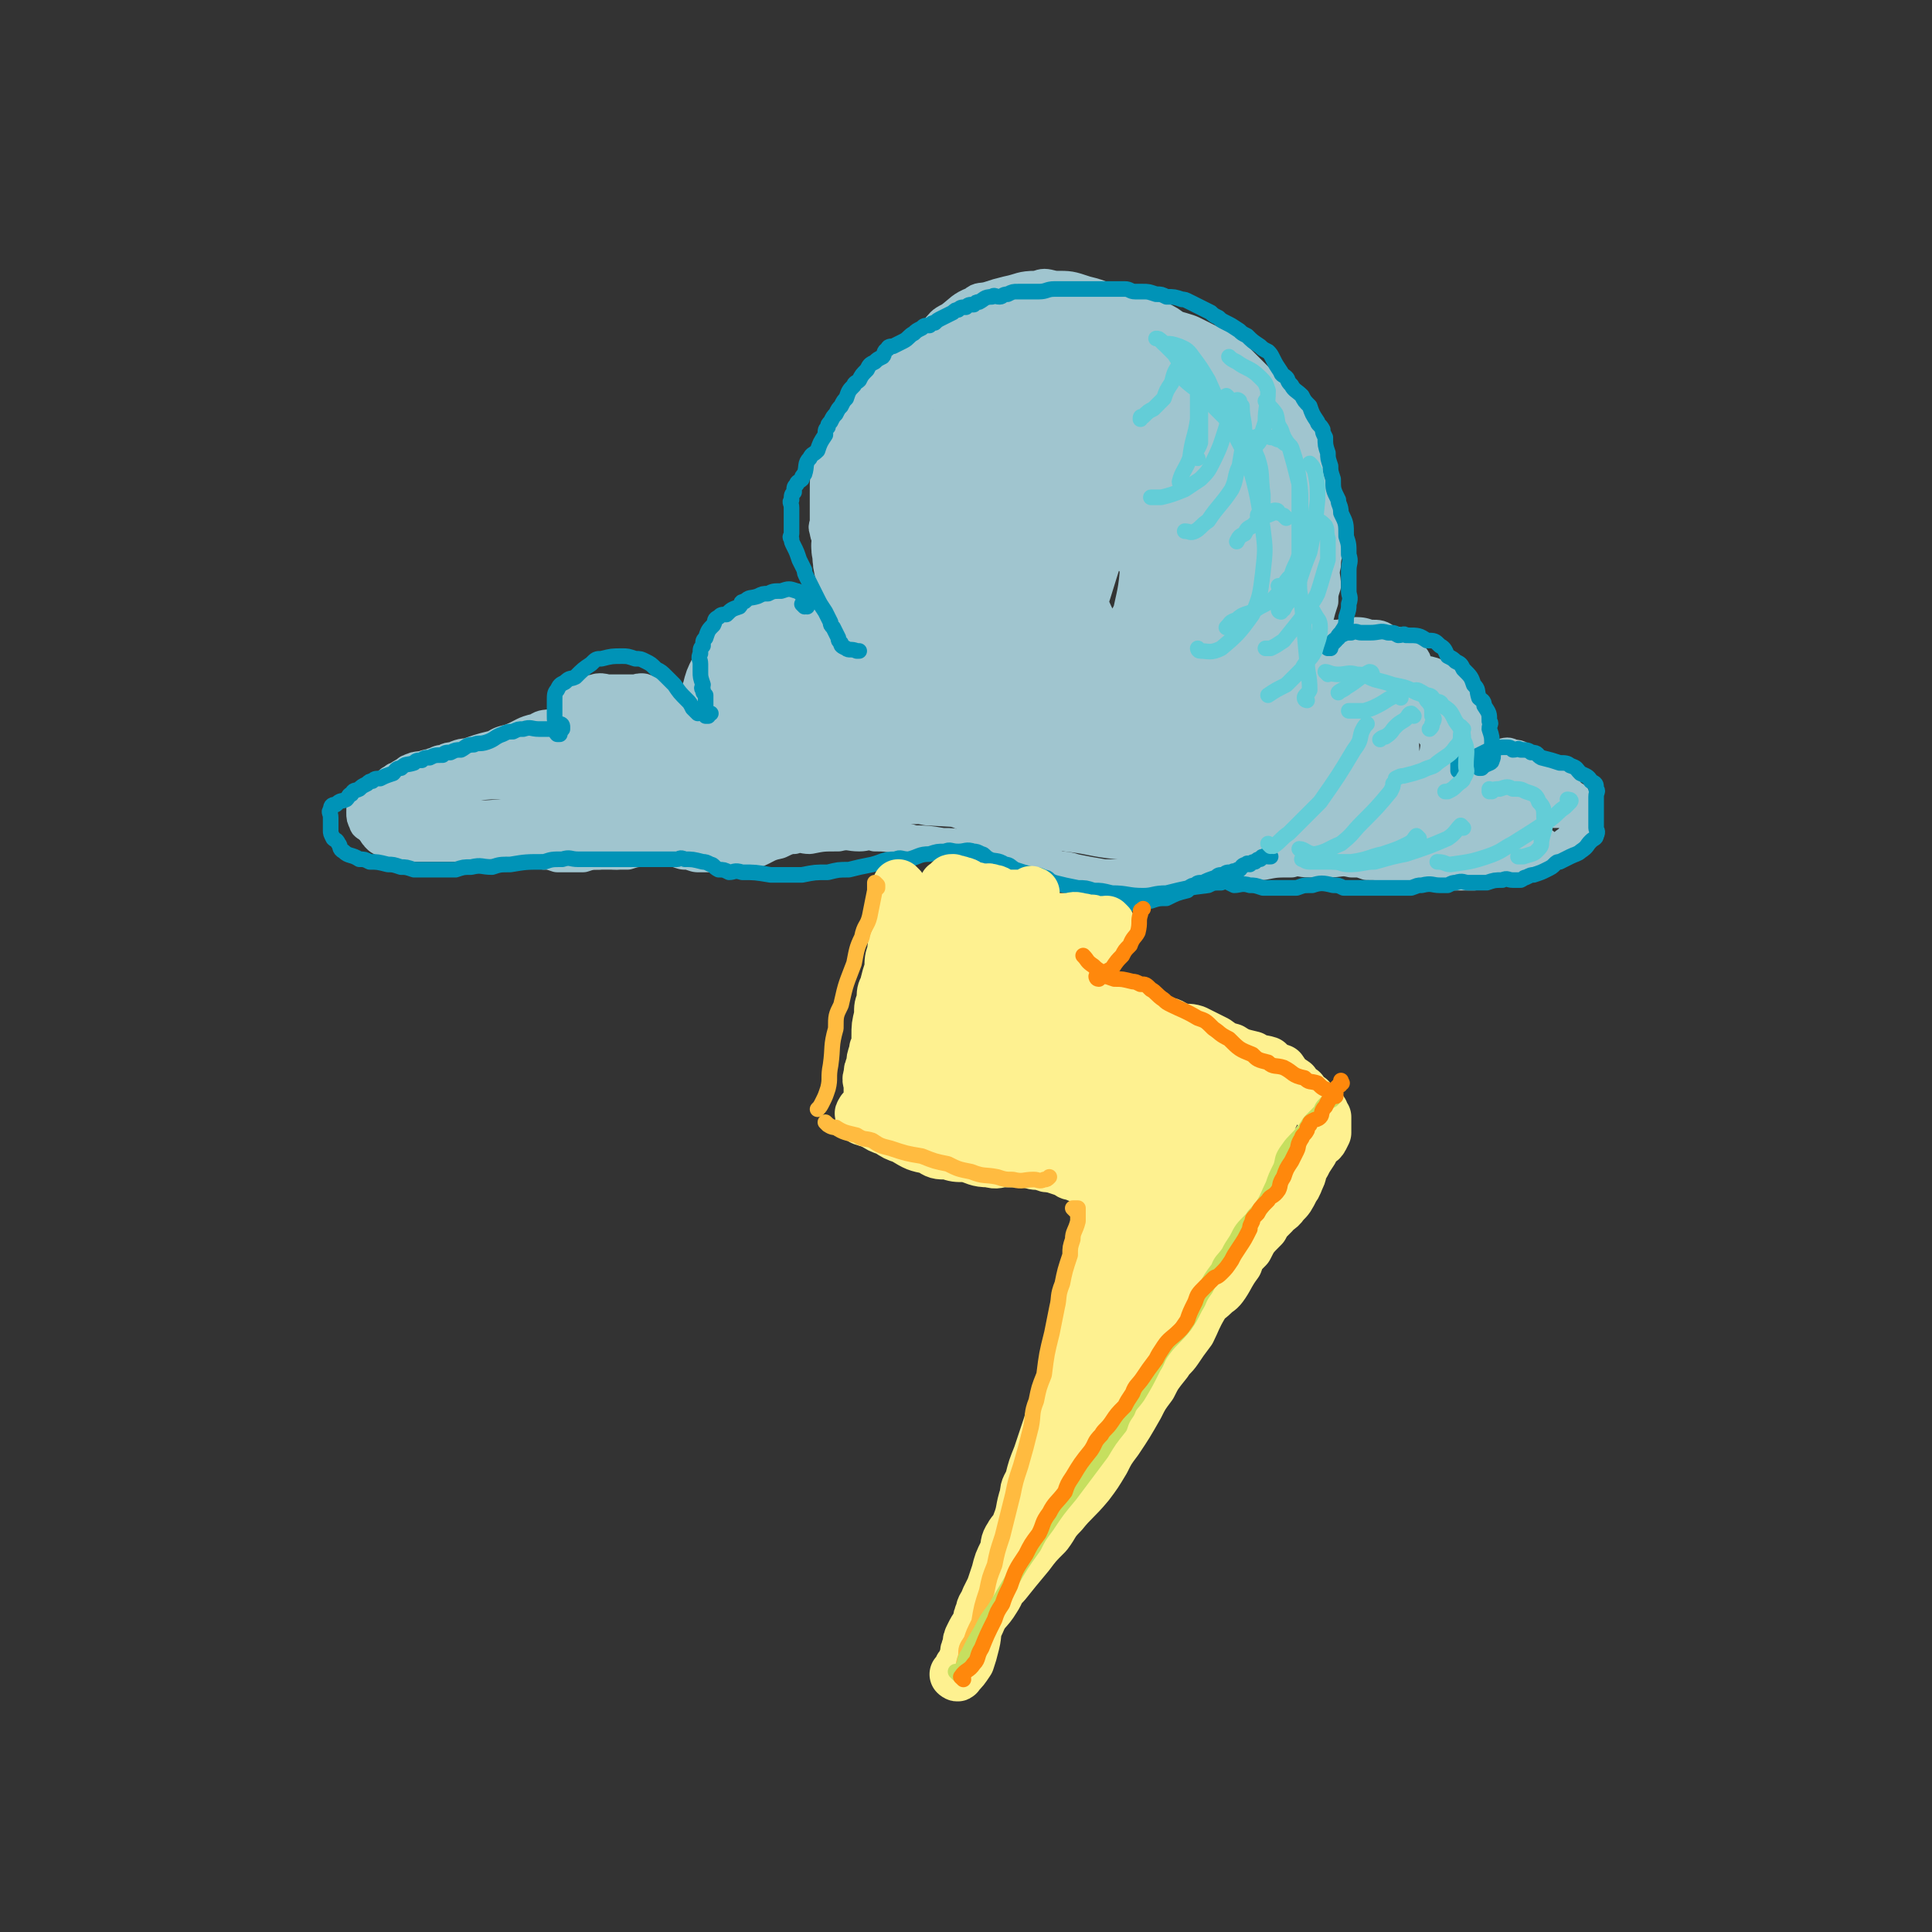
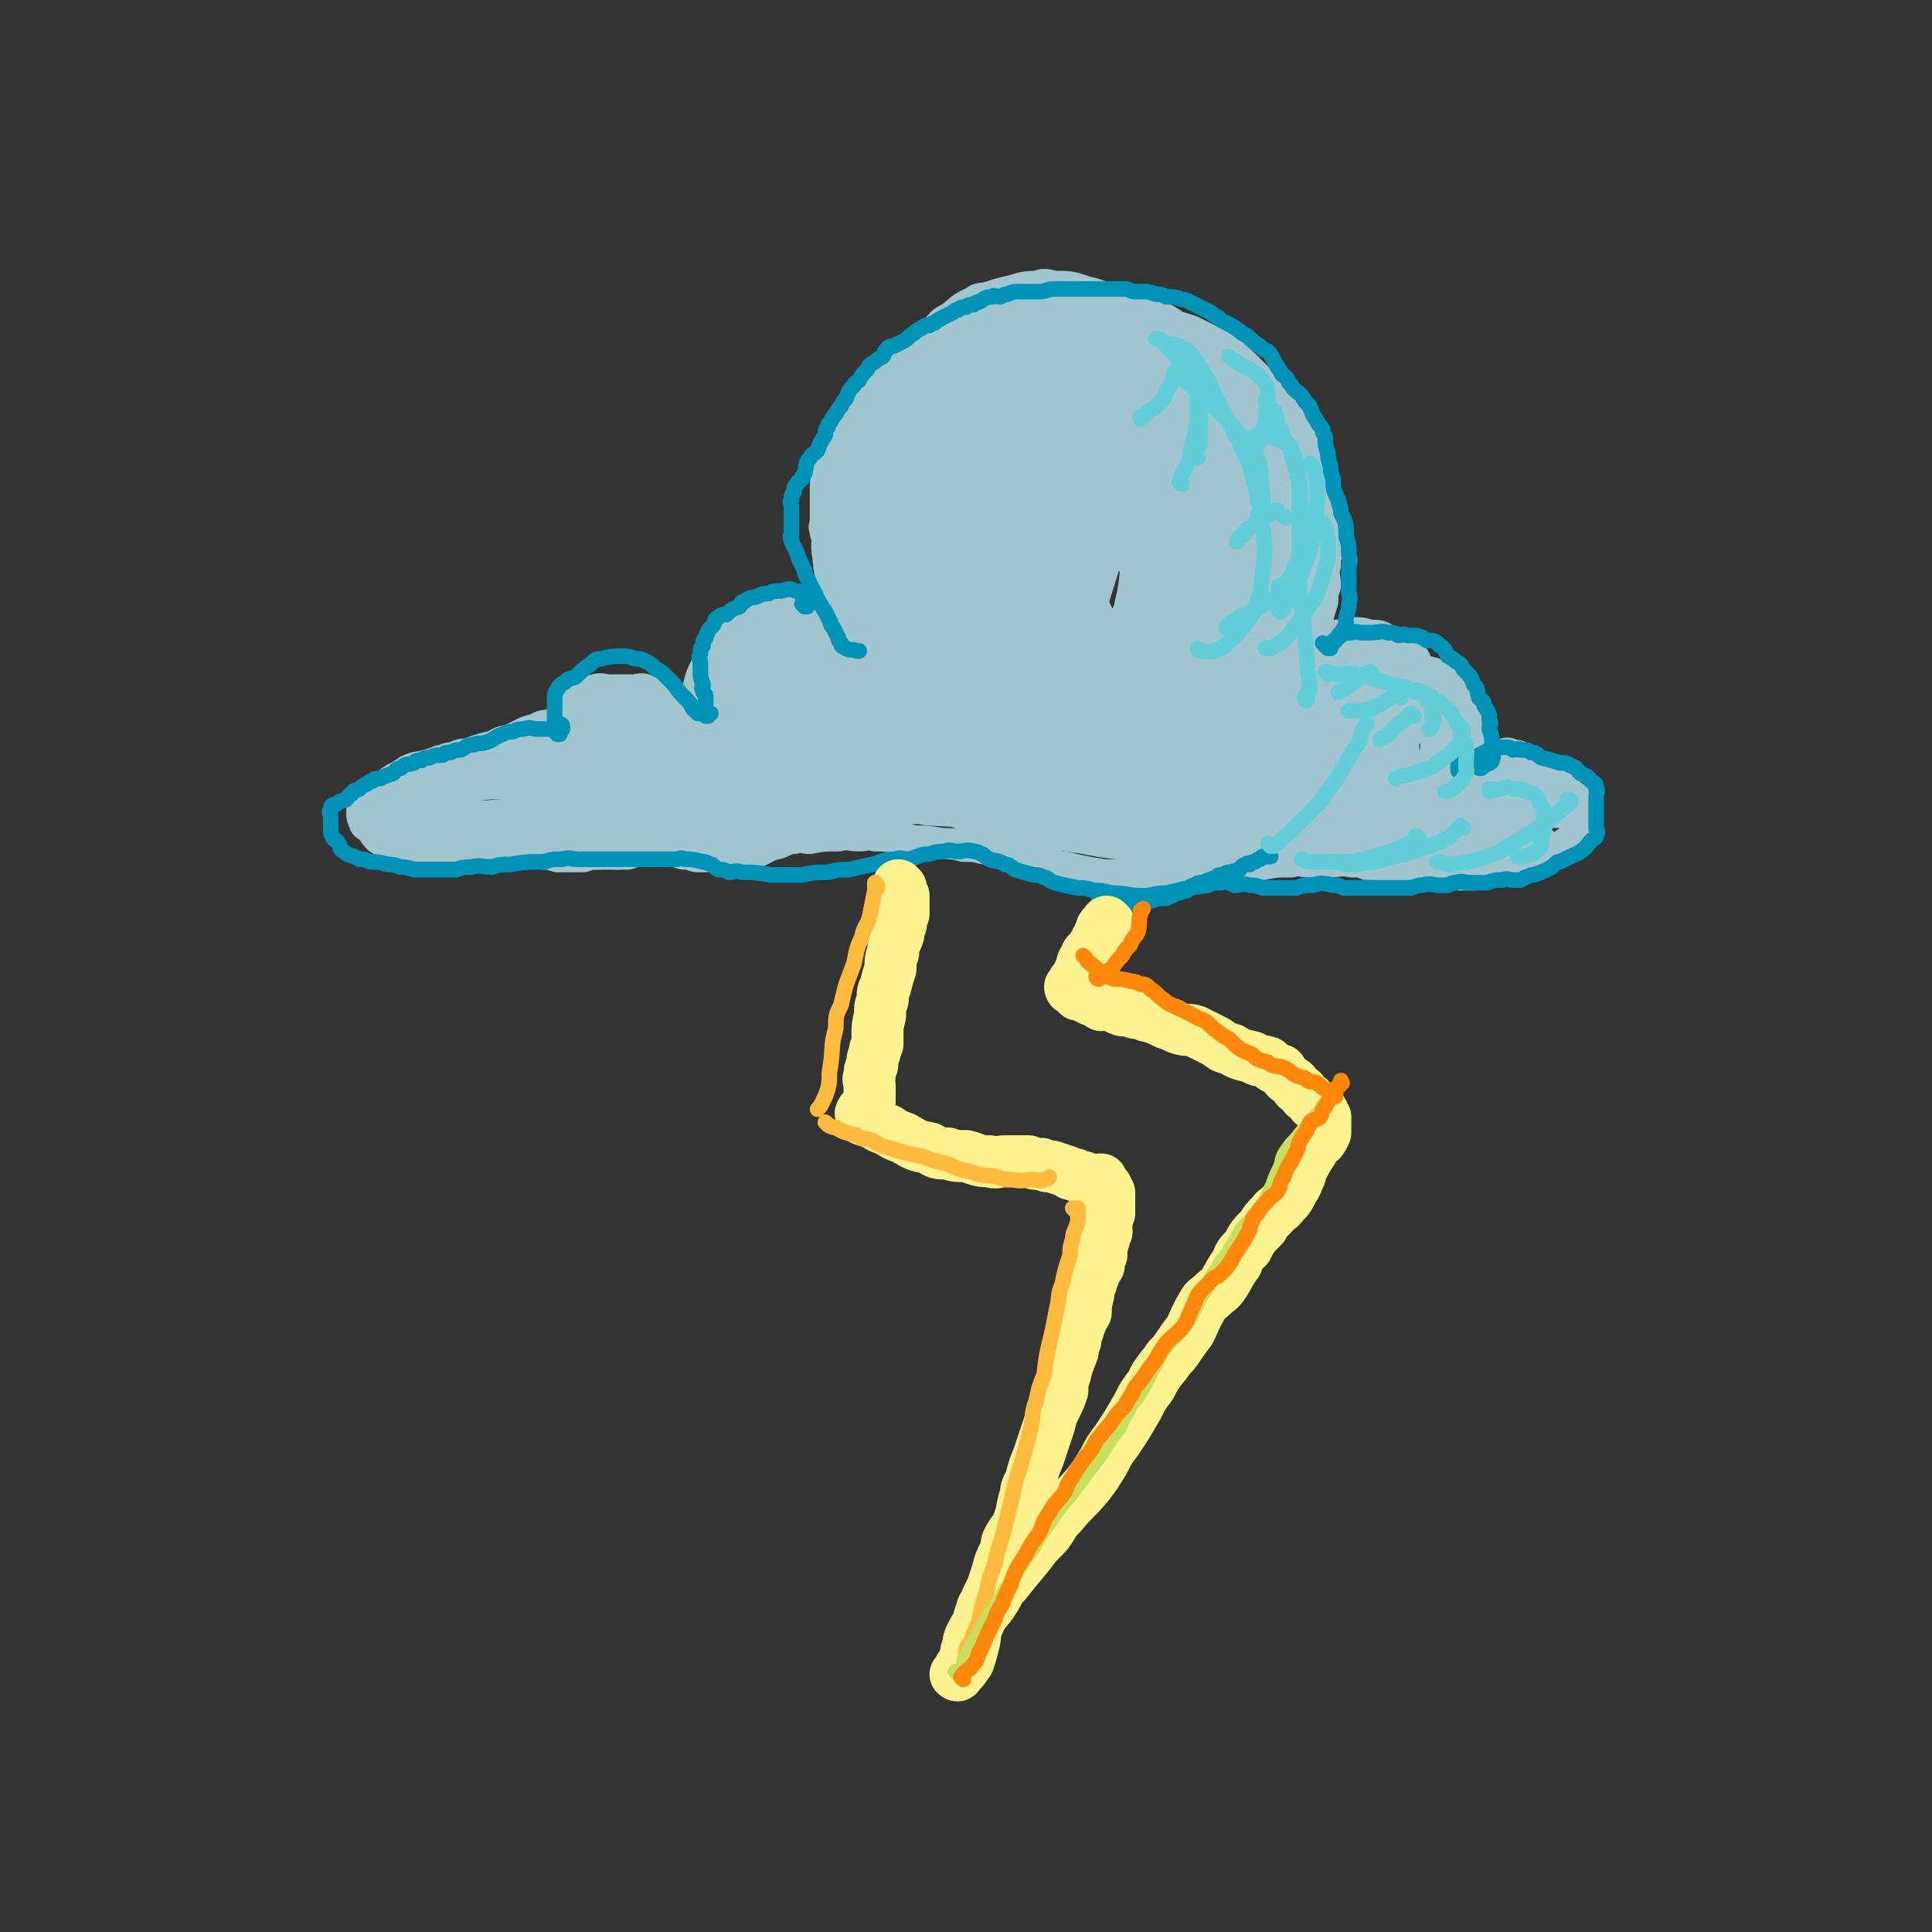
<svg xmlns="http://www.w3.org/2000/svg" viewBox="0 0 742 742" version="1.1">
  <rect x="0" y="0" width="742" height="742" fill="#333333" stroke="none" />
  <g fill="none" stroke="#A0C5CF" stroke-width="12" stroke-linecap="round" stroke-linejoin="round">
    <path d="M210,325c0,0 -1,-1 -1,-1 0,0 0,0 1,1 0,0 0,0 0,0 0,0 -1,-1 -1,-1 0,0 0,0 1,1 1,0 1,0 2,1 1,0 1,-1 3,0 2,0 2,0 4,1 3,0 3,0 7,1 3,0 3,0 6,0 4,0 4,0 9,0 3,-1 3,-1 6,-1 3,-1 3,0 7,0 4,-1 4,-1 9,-1 3,-1 3,0 7,0 3,-1 3,-1 6,-1 4,-1 4,-1 8,-1 2,-1 2,0 5,0 5,-1 5,-1 10,-1 3,-1 3,-1 6,-1 3,-1 3,0 6,0 5,-1 5,-1 11,-1 4,-1 4,0 8,0 3,0 3,-1 6,0 4,0 4,0 9,1 3,0 3,0 6,1 5,0 5,0 11,1 4,0 4,0 8,1 4,0 4,0 8,1 5,0 5,0 11,1 3,0 3,1 6,2 2,0 2,0 4,1 4,1 3,1 8,3 2,0 3,0 6,1 5,1 5,1 11,2 3,0 3,0 7,0 3,0 3,0 7,0 7,-1 7,-2 14,-2 5,-1 5,-1 11,-1 3,-1 3,-1 7,-1 4,-1 4,0 9,0 3,0 3,0 6,0 5,-1 5,-1 11,-1 3,-1 3,0 7,0 3,0 3,0 7,0 5,0 5,-1 9,0 4,0 3,0 6,1 4,0 4,0 7,1 6,0 6,0 12,1 4,0 4,-1 7,0 4,0 4,1 7,2 2,0 2,0 4,0 2,0 2,0 4,0 4,-1 4,-1 8,-1 2,-1 2,-1 4,-1 2,-1 2,-1 3,-1 4,-1 4,-1 7,-2 3,-1 2,-1 4,-2 2,-1 2,-1 4,-2 1,-1 1,-1 2,-1 2,-1 2,-1 3,-2 3,-2 2,-2 4,-4 1,-1 2,-1 2,-2 1,-2 1,-2 1,-3 0,0 0,0 0,0 -1,-1 -1,-1 -2,-1 -1,-1 -1,-2 -3,-2 0,-1 -1,0 -2,0 -2,0 -2,0 -4,0 -3,-1 -3,-1 -7,-1 -2,-1 -2,-1 -4,-1 -1,-1 -1,-1 -2,-1 -1,-1 -2,-1 -4,-1 0,-1 0,-1 -1,-1 -1,-1 -1,-1 -3,-1 -1,-1 -1,0 -2,0 -1,-1 -1,-1 -3,-1 -3,-2 -3,-2 -6,-3 -1,-1 -1,-1 -2,-1 -1,-1 -1,0 -3,-1 -1,-1 0,-2 -2,-3 0,-1 0,-1 -1,-1 0,-3 0,-3 0,-5 0,-2 0,-2 0,-4 1,-2 1,-2 1,-3 1,-1 1,-1 0,-2 0,-1 0,-1 -1,-1 -1,-2 -1,-2 -3,-3 -1,-3 -1,-3 -3,-5 -1,-2 0,-2 -2,-4 -1,-3 -1,-4 -4,-6 -1,-2 -1,-2 -3,-3 -1,-2 -1,-2 -3,-3 -2,-3 -2,-2 -6,-4 -2,-2 -2,-3 -5,-3 -2,-1 -2,0 -5,0 -3,0 -3,0 -6,0 -1,0 -1,-1 -2,0 -2,0 -2,0 -3,1 0,0 0,0 0,0 0,0 0,-1 -1,-1 0,0 0,0 0,1 0,0 0,0 0,0 0,0 -1,-1 -1,-1 0,0 0,1 0,2 -1,0 -1,0 -1,1 -1,0 -1,0 -1,0 -1,0 -1,0 -1,0 " />
    <path d="M594,325c0,0 -1,-1 -1,-1 0,0 1,1 2,2 1,0 1,-1 1,0 1,0 1,0 2,1 1,0 1,0 1,0 1,-1 1,-1 2,-1 2,-1 3,-1 4,-2 2,-1 1,-1 2,-2 1,-1 2,-1 2,-2 1,-2 1,-3 0,-4 0,-3 -1,-2 -2,-4 -1,-3 0,-3 -2,-5 0,-1 0,-1 -2,-1 -1,-1 -2,-1 -4,0 -4,0 -4,0 -8,1 -1,0 -1,0 -3,1 -1,0 -1,0 -3,0 -1,-1 -1,-1 -3,-1 -1,-1 -1,-1 -3,0 -2,0 -2,0 -4,1 -1,0 -1,0 -2,1 -1,0 -1,0 -2,1 -1,1 -1,1 -3,2 -1,0 -1,-1 -3,0 0,0 0,1 -1,2 0,0 0,0 0,1 0,0 0,0 0,0 1,0 0,-1 0,-1 0,0 0,1 0,1 1,-1 0,-2 0,-2 2,-2 3,-2 4,-3 2,-1 1,-1 2,-2 1,-1 2,-1 2,-2 1,-1 1,-1 1,-2 1,-1 1,-1 1,-1 1,-1 0,-1 0,-1 0,0 0,0 0,0 1,0 0,-1 0,-1 0,0 1,0 1,1 1,0 1,0 1,0 2,0 2,0 3,0 2,0 2,-1 4,0 2,0 2,0 4,1 3,0 3,1 5,2 2,0 2,0 3,1 2,0 2,-1 3,0 2,0 1,0 2,1 1,0 1,0 2,0 0,0 0,0 0,0 1,0 1,0 1,0 0,0 0,0 0,0 0,-1 0,-1 -1,-2 0,-2 0,-2 -2,-3 -1,-2 -1,-2 -3,-3 -2,-2 -2,-2 -5,-3 -1,-2 -1,-2 -3,-3 -1,-1 -1,-1 -3,-1 -2,-1 -2,-2 -5,-2 -2,-1 -2,-1 -5,0 -2,0 -2,0 -5,1 -2,0 -2,0 -4,1 -1,0 -1,0 -2,1 -2,1 -2,2 -5,4 0,0 -1,0 -2,1 -2,1 -2,0 -4,2 0,0 1,0 0,1 0,1 0,1 -1,2 0,0 0,0 0,1 0,0 0,0 0,0 1,0 0,0 0,-1 0,0 0,0 0,0 1,-1 1,-1 1,-1 1,-1 1,-1 2,-1 1,-1 1,-1 2,-1 1,-1 1,0 2,0 3,0 3,0 5,0 2,0 2,0 4,0 3,-1 3,-1 5,-1 2,-1 3,-1 4,0 1,0 0,0 0,1 0,1 1,1 0,2 0,1 0,1 -1,2 0,0 -1,0 -2,1 -1,0 0,0 -2,1 0,0 -1,0 -2,0 0,0 0,0 -1,0 -1,-2 -1,-3 -2,-5 0,-3 0,-3 0,-6 " />
    <path d="M551,283c0,0 -1,-1 -1,-1 1,0 2,1 3,1 2,-1 2,-1 2,-2 1,-1 1,-1 0,-2 0,-2 0,-2 -2,-4 -2,-5 -2,-5 -5,-9 -1,-4 -1,-4 -3,-7 -2,-5 -2,-6 -6,-10 -2,-3 -2,-2 -6,-3 -3,-2 -3,-2 -7,-2 -3,-1 -3,-1 -7,-1 -2,0 -2,0 -4,1 -3,0 -3,0 -4,1 -5,1 -5,1 -8,3 -3,1 -3,0 -5,2 -3,2 -2,2 -4,5 -1,0 -2,0 -2,1 -1,0 -1,0 -1,1 -1,0 0,0 0,1 0,0 0,0 0,0 0,0 -1,-1 -1,-1 0,0 0,0 1,1 0,0 0,0 0,0 0,0 -1,-1 -1,-1 0,0 0,0 1,1 0,0 0,0 0,0 0,0 -1,-1 -1,-1 0,0 0,1 1,1 0,0 -1,-1 0,-1 0,-1 0,-1 1,-1 1,-1 1,-1 2,-2 1,-1 1,-1 2,-2 1,-2 1,-2 3,-3 1,-2 1,-2 3,-3 2,-4 2,-4 4,-8 1,-4 1,-4 2,-7 0,-3 0,-3 1,-6 0,-4 -1,-4 0,-8 0,-4 1,-4 1,-8 0,-6 -1,-6 -1,-12 -1,-4 -2,-4 -2,-7 -2,-4 -2,-4 -2,-8 -2,-7 -2,-7 -3,-13 -2,-4 -2,-4 -3,-7 -2,-3 -1,-4 -3,-6 -5,-4 -6,-4 -10,-7 -4,-3 -3,-3 -6,-5 -7,-4 -7,-3 -13,-7 -5,-3 -5,-3 -9,-6 -5,-3 -5,-3 -9,-5 -7,-4 -7,-4 -14,-7 -5,-2 -5,-2 -9,-4 -5,-2 -5,-2 -9,-3 -6,-2 -6,-2 -12,-2 -4,-1 -4,-1 -7,0 -6,0 -6,1 -11,2 -4,1 -4,1 -7,2 -3,1 -4,0 -6,2 -5,2 -5,3 -9,6 -4,2 -3,2 -6,5 -3,2 -4,2 -6,4 -4,3 -4,3 -7,6 -3,2 -3,2 -5,5 -4,4 -3,4 -6,8 -2,2 -2,2 -4,5 -2,3 -2,3 -4,6 -3,3 -3,2 -5,6 -2,2 -1,3 -2,6 -1,3 -2,3 -2,7 -1,4 -1,4 -1,9 0,2 0,2 0,4 0,3 0,3 0,7 0,2 -1,2 0,4 0,1 0,1 1,3 1,2 1,2 3,5 1,1 1,1 2,3 1,1 1,1 3,3 2,3 2,4 5,7 1,2 2,1 4,3 2,2 1,3 3,6 0,1 0,1 1,2 0,0 0,0 1,1 0,0 0,0 1,0 0,0 0,0 0,0 0,0 0,0 1,0 " />
    <path d="M333,249c0,0 -1,0 -1,-1 0,0 1,0 2,0 0,-1 0,-1 0,-1 0,-1 0,-1 0,-2 -1,-2 -1,-2 -2,-4 -1,-2 -1,-2 -2,-3 -2,-2 -2,-2 -4,-2 -5,-2 -5,-1 -10,-2 -3,-1 -3,-1 -6,-1 -4,-1 -4,-1 -7,-1 -3,-1 -3,-1 -5,0 -3,0 -3,0 -5,1 -3,1 -2,2 -4,4 -2,1 -2,1 -3,3 -1,1 -1,1 -2,2 -3,2 -3,1 -5,4 -2,2 -2,2 -2,5 -2,4 -1,4 -2,8 -1,3 -1,3 -1,6 0,1 0,1 0,3 0,3 0,3 1,6 0,1 -1,1 0,3 0,1 0,1 1,3 0,1 0,1 1,2 0,0 0,0 0,1 0,0 0,0 0,0 0,0 0,0 -1,-1 0,0 0,0 0,0 -1,-2 -1,-2 -2,-3 -2,-2 -2,-2 -3,-3 -1,-1 -1,-2 -2,-2 -3,-2 -3,-2 -5,-3 -3,-1 -3,-1 -5,-1 -4,-1 -4,0 -8,0 -3,0 -3,0 -5,0 -3,0 -3,-1 -5,0 -4,0 -4,0 -8,1 -3,0 -3,1 -5,2 -5,1 -5,1 -9,3 -3,1 -3,1 -6,2 -4,1 -4,0 -7,2 -5,1 -5,2 -10,4 -4,1 -4,1 -7,3 -3,1 -3,1 -6,2 -5,1 -5,0 -9,2 -3,0 -3,1 -5,2 -4,1 -4,0 -8,2 -2,0 -2,1 -4,2 -2,1 -2,1 -4,2 -3,1 -3,1 -5,3 -2,1 -2,1 -3,2 -2,1 -2,0 -3,2 -1,1 -1,1 -2,3 -1,1 -1,1 -1,3 0,2 0,2 1,4 0,1 1,1 2,2 2,1 2,1 5,2 4,0 4,0 8,1 3,0 3,0 6,1 3,0 3,0 7,0 6,0 6,0 12,0 3,0 3,-1 7,0 3,0 3,0 7,1 3,0 3,1 6,2 1,0 1,0 3,1 3,1 3,1 6,2 2,0 2,0 5,1 2,0 2,0 4,0 3,0 3,0 6,0 3,-1 3,-1 6,-1 3,-1 3,0 7,0 6,-1 6,-1 12,-1 3,-1 3,-1 6,-1 4,-1 4,-1 8,-1 2,-1 2,0 5,0 2,0 2,0 5,0 2,0 2,0 4,0 1,0 1,0 2,0 0,0 0,0 1,0 0,0 0,0 0,0 0,0 0,0 -1,-1 0,0 0,0 0,0 -1,-1 -1,0 -2,0 -1,-1 -1,-1 -2,-1 -6,-2 -6,-3 -12,-3 -7,-1 -7,0 -14,0 -13,0 -13,0 -26,0 -9,0 -9,0 -18,0 -7,0 -7,0 -14,0 -10,0 -10,0 -19,0 -5,-1 -5,-1 -9,-1 -3,-1 -3,-1 -5,-1 -2,-1 -2,-1 -3,-1 0,0 0,0 0,0 6,-1 6,-2 13,-2 12,-2 12,-1 24,-2 14,-2 14,-1 28,-3 15,-3 15,-3 31,-7 4,-2 5,-2 9,-4 2,-1 3,-2 3,-3 -1,-1 -2,-1 -4,-1 -8,0 -8,0 -16,1 -20,1 -20,2 -39,4 -12,1 -12,0 -23,2 -8,0 -8,1 -16,2 -5,0 -5,0 -9,1 -1,0 -1,0 -1,0 1,-1 1,-1 3,-1 15,-3 15,-2 30,-4 13,-3 13,-2 27,-5 15,-4 15,-5 30,-10 4,-2 4,-2 8,-4 1,-1 2,-3 1,-3 -6,-2 -7,-1 -14,0 -12,1 -12,1 -24,3 -12,2 -12,2 -24,5 -10,2 -10,3 -20,6 -3,0 -3,0 -5,1 -1,0 -2,1 -1,1 3,0 4,-1 8,-1 10,-1 10,0 21,-1 19,-4 19,-5 38,-9 9,-3 9,-3 18,-5 4,-1 4,-1 8,-2 0,-1 0,-1 0,-1 -7,0 -8,-1 -15,1 -18,2 -19,2 -36,7 -10,2 -9,3 -18,7 -6,2 -6,2 -12,5 -3,1 -3,1 -6,3 0,0 0,0 0,0 3,0 3,0 7,0 17,-1 17,-1 35,-2 14,-2 14,-2 29,-4 13,-2 13,-2 27,-4 1,-1 2,-1 2,-1 -1,-1 -2,-1 -4,0 -13,2 -13,2 -26,5 -8,2 -8,2 -16,5 -6,1 -6,1 -11,4 -4,1 -5,1 -8,4 -1,0 -1,1 0,2 4,1 5,1 11,1 11,0 11,-1 23,-1 13,-1 13,-1 27,-2 15,-2 15,-2 31,-4 5,-1 5,-1 10,-1 1,-1 1,-1 3,-1 0,0 0,0 0,0 -5,0 -5,0 -9,0 -16,0 -16,0 -32,0 -11,0 -11,-1 -21,0 -8,0 -8,0 -16,2 -6,0 -6,0 -11,2 -1,0 -2,0 -2,1 0,0 0,1 2,2 9,2 9,2 19,3 10,1 10,1 21,1 16,-1 16,0 32,-2 8,-2 8,-2 16,-5 5,-2 5,-2 10,-5 2,-2 4,-3 4,-5 0,-2 -2,-3 -4,-3 -7,-2 -8,-2 -15,-1 -14,0 -14,1 -27,3 -7,0 -7,1 -13,2 -7,1 -7,0 -14,2 -2,0 -3,0 -4,2 -1,0 -1,0 0,1 2,1 2,2 5,3 5,2 6,1 12,3 7,1 7,1 15,2 11,1 11,1 23,2 7,0 8,1 15,-1 8,-3 8,-4 15,-8 3,-3 3,-4 6,-7 1,-3 2,-4 1,-5 -2,-3 -4,-3 -7,-3 -8,-2 -8,-2 -16,-2 -10,-1 -10,-2 -19,-1 -10,0 -10,1 -20,3 -7,1 -7,1 -14,3 -6,1 -6,1 -11,4 -2,1 -2,2 -3,4 -1,2 -3,2 -2,4 1,2 2,3 5,5 6,2 6,1 13,3 7,1 7,1 14,2 11,0 13,4 23,0 23,-10 29,-16 43,-29 2,-3 -5,-2 -10,-3 -7,-2 -7,-2 -14,-3 -10,-2 -10,-2 -19,-3 -6,-1 -6,-2 -11,-2 -7,-1 -7,-1 -14,0 -3,0 -4,0 -6,2 -2,1 -2,1 -3,3 -2,3 -2,3 -2,7 -1,2 -1,3 1,5 2,3 3,3 7,5 9,3 10,2 20,4 7,1 7,0 14,1 8,0 8,1 16,0 5,-1 5,-2 9,-5 4,-4 4,-4 7,-8 3,-6 3,-6 4,-12 0,-3 0,-4 -1,-6 -3,-3 -4,-2 -7,-3 -10,-2 -10,-2 -19,-3 -7,-1 -7,-1 -14,-1 -8,-1 -8,-2 -15,-1 -4,0 -4,0 -7,2 -3,1 -3,1 -5,3 -3,3 -3,3 -4,7 -1,2 -1,3 0,6 1,3 1,4 5,6 7,4 8,4 17,7 7,2 7,2 15,3 9,1 9,2 18,1 4,-1 4,-2 7,-4 4,-4 5,-4 7,-9 3,-8 2,-9 3,-17 0,-5 1,-6 -1,-9 -3,-4 -5,-3 -10,-4 -12,-3 -12,-2 -23,-3 -7,-1 -7,-2 -14,-1 -7,0 -8,-1 -14,2 -3,1 -3,2 -5,5 -3,3 -3,3 -4,7 -2,5 -3,7 -1,12 1,4 3,3 7,6 7,4 7,5 15,7 11,3 11,1 23,3 6,0 6,1 12,1 4,-1 5,-1 9,-4 2,-2 2,-3 4,-6 2,-4 2,-4 3,-8 0,-6 0,-7 -2,-11 -3,-4 -4,-4 -8,-5 -6,-2 -6,-2 -11,-2 -8,-1 -8,-1 -15,-1 -4,0 -5,-1 -8,0 -3,1 -3,1 -5,4 -2,2 -2,2 -2,5 -1,3 -2,4 0,7 3,5 4,6 10,10 4,3 5,1 11,3 5,1 5,2 10,2 5,0 5,0 10,-2 3,-2 3,-3 6,-7 3,-6 3,-6 5,-12 1,-3 1,-4 1,-6 -1,-2 -1,-3 -3,-3 -7,-1 -8,-1 -15,1 -5,1 -5,1 -8,4 -3,3 -3,3 -4,8 -2,6 -2,6 -3,13 -1,4 -1,4 -1,9 -1,5 -2,6 0,11 0,2 1,2 4,4 4,2 5,2 10,3 9,1 10,1 20,0 7,-1 7,-2 15,-4 9,-3 9,-4 19,-7 1,-1 1,-1 3,-1 0,-1 1,-1 1,-1 -2,0 -3,0 -5,1 -7,1 -7,1 -14,2 -8,0 -8,0 -15,1 -9,0 -9,1 -18,2 -4,0 -4,0 -8,1 -4,1 -4,1 -7,3 -1,0 -2,0 -2,1 -1,1 -2,2 -1,3 4,2 5,3 11,4 7,1 8,0 16,0 9,-1 9,0 18,-1 11,-2 11,-2 23,-5 3,-1 3,-2 7,-3 1,-1 1,-1 3,-2 1,-1 1,-1 2,-2 0,0 0,0 0,0 -7,0 -7,0 -14,1 -11,1 -11,1 -21,3 -11,1 -11,1 -21,2 -12,0 -13,0 -24,-1 -5,-1 -5,-2 -10,-3 -4,-1 -4,-1 -7,-2 -2,-1 -2,-1 -4,-1 0,0 0,0 0,0 8,-1 8,-2 17,-2 11,-1 11,-1 23,-1 13,-1 13,-1 26,0 19,1 19,1 39,3 10,0 10,1 20,2 8,1 8,1 17,2 9,1 9,0 18,2 3,0 3,1 7,2 1,0 2,-1 4,0 0,0 -1,1 -1,1 -6,0 -6,0 -11,0 -13,-1 -13,0 -26,-1 -8,-1 -9,-1 -16,-2 -10,-2 -10,-3 -19,-5 -5,-2 -5,-2 -10,-3 -4,-1 -4,-1 -7,-1 -3,-1 -3,-1 -5,0 -1,0 -1,0 0,1 1,0 2,0 4,1 12,2 12,2 25,5 11,2 11,2 22,5 16,3 16,3 32,7 8,2 8,2 17,4 7,1 8,0 16,1 6,0 6,0 13,0 1,0 2,-1 2,-1 0,-1 -1,-1 -2,-1 -9,-2 -9,-2 -18,-3 -11,-2 -11,-2 -22,-3 -15,-3 -15,-3 -30,-5 -9,-2 -9,-2 -18,-2 -8,-1 -8,-1 -16,-1 -9,0 -9,0 -17,1 -4,0 -4,0 -7,1 -1,0 -2,0 -2,1 -1,0 0,0 1,1 2,1 3,1 6,2 11,2 11,2 23,4 11,1 11,1 22,3 13,1 13,2 26,3 17,1 17,0 34,2 6,0 6,0 12,1 1,0 3,-1 3,0 0,0 -2,0 -3,1 -7,1 -7,2 -13,3 -15,1 -15,0 -29,0 -12,-1 -12,0 -23,-1 -10,-1 -10,-2 -20,-3 -13,-2 -13,-1 -25,-3 -7,-2 -6,-2 -12,-4 -4,-2 -4,-2 -8,-3 -2,-1 -2,-1 -4,-2 0,0 0,0 0,0 6,1 6,2 13,3 9,1 9,1 18,2 11,1 11,1 23,3 18,1 18,1 36,3 7,0 7,1 14,2 4,0 4,0 8,1 3,0 3,0 6,0 0,0 0,0 0,0 -7,0 -7,0 -14,1 -11,0 -11,0 -21,0 -11,-1 -12,-1 -22,-2 -14,-2 -15,-2 -28,-5 -8,-2 -7,-3 -14,-4 -6,-2 -6,-2 -12,-3 -8,-2 -8,-2 -15,-2 -3,-1 -3,0 -5,0 -1,0 -2,-1 -2,0 -1,0 0,0 1,1 4,1 5,1 10,2 17,1 17,1 35,2 14,1 14,1 29,2 15,0 15,0 31,1 19,0 19,0 39,1 9,0 9,-1 19,0 8,0 8,0 15,1 3,0 3,0 5,1 1,0 2,-1 2,0 1,0 1,0 0,1 -1,0 -2,0 -4,0 -7,0 -7,0 -13,0 -12,-1 -12,-1 -23,-3 -5,-1 -5,-2 -9,-3 -3,-1 -3,-1 -6,-2 0,0 0,0 0,0 2,0 2,0 5,1 11,1 12,1 24,2 8,0 9,0 17,1 9,0 8,1 16,2 7,0 7,-1 13,0 3,0 3,0 5,1 2,0 2,0 4,0 1,0 1,0 1,0 1,-1 1,-1 1,-1 0,-2 1,-3 -1,-3 -3,-3 -4,-2 -9,-3 -6,-2 -6,-1 -13,-2 -7,-1 -6,-2 -14,-2 -2,-1 -3,-1 -6,0 -3,0 -3,0 -5,2 -2,0 -2,0 -3,2 -1,1 -2,2 -1,3 1,2 2,2 5,4 5,2 5,2 10,3 7,1 7,0 14,1 9,0 9,0 17,1 3,0 3,0 6,0 2,0 2,0 3,0 2,-1 2,-1 3,-2 2,-2 3,-2 3,-3 1,-3 2,-4 0,-5 -1,-3 -2,-3 -5,-3 -6,-1 -7,0 -14,0 -11,0 -11,-1 -23,0 -5,0 -5,0 -10,1 -3,0 -3,0 -6,1 -1,0 -2,0 -1,1 0,1 0,1 2,2 6,3 6,3 12,5 7,1 7,1 13,2 6,1 6,0 11,2 7,1 7,2 14,3 3,0 3,0 6,0 4,0 5,1 8,0 3,-1 3,-2 4,-3 2,-1 1,-2 2,-2 1,-1 2,-1 2,-1 1,-1 1,-2 0,-2 -1,-2 -2,-2 -4,-2 -4,-3 -4,-3 -10,-4 -3,-2 -3,-2 -7,-2 -5,-2 -5,-2 -11,-2 -4,-1 -4,0 -9,0 -3,0 -3,-1 -7,0 -4,0 -4,1 -9,3 -1,0 -1,0 -3,2 0,0 -1,1 -1,2 0,2 0,2 1,4 3,2 4,2 7,3 10,1 10,1 20,2 5,0 5,0 10,0 4,-1 4,0 7,-1 4,-1 4,-1 6,-3 2,-1 2,-2 2,-3 2,-3 3,-3 2,-5 0,-5 0,-8 -4,-10 -4,-4 -6,-2 -13,-2 -17,-1 -18,-1 -36,-1 -12,-1 -12,-1 -24,0 -12,0 -12,0 -23,1 -11,0 -11,0 -22,2 -3,0 -3,0 -6,1 -2,0 -3,0 -3,1 -1,1 0,1 1,3 1,2 0,3 3,5 8,3 8,3 18,5 8,1 9,1 18,2 8,0 9,1 18,0 9,-2 11,-2 18,-7 5,-3 4,-5 5,-9 2,-4 3,-4 1,-7 -2,-5 -3,-6 -8,-8 -7,-4 -7,-2 -15,-3 -15,-2 -15,-2 -30,-2 -9,-1 -9,-1 -18,0 -6,0 -6,-1 -11,1 -6,1 -6,1 -10,4 -3,1 -2,2 -3,5 -1,2 -3,3 -1,6 3,5 5,6 12,9 7,3 7,3 16,4 14,2 14,2 29,2 7,-1 8,-1 15,-3 5,-3 6,-3 9,-7 5,-6 5,-7 7,-14 2,-4 2,-5 1,-8 0,-4 0,-5 -4,-6 -8,-4 -9,-3 -19,-4 -8,-1 -8,-1 -16,-1 -10,0 -11,0 -20,1 -6,0 -6,0 -10,2 -4,1 -4,0 -6,3 -4,4 -4,4 -5,10 -2,2 -2,3 -1,6 0,4 0,4 3,8 4,6 3,7 10,11 6,4 7,4 15,5 13,2 14,1 28,1 6,-1 7,-1 13,-3 4,-3 5,-3 7,-7 5,-6 4,-7 6,-13 2,-6 2,-6 2,-11 1,-5 3,-6 1,-10 -1,-6 -2,-7 -7,-10 -5,-4 -6,-3 -12,-4 -11,-2 -11,-2 -21,-2 -7,0 -7,0 -12,2 -6,1 -6,0 -10,3 -6,3 -6,3 -10,8 -3,2 -3,2 -3,6 -2,4 -2,4 -1,9 1,6 1,7 6,12 5,5 5,5 13,8 11,4 12,3 25,6 7,1 7,1 15,1 5,0 6,1 9,-1 6,-3 6,-5 8,-10 2,-4 1,-5 1,-9 1,-6 2,-6 2,-11 1,-7 2,-8 -1,-13 -1,-4 -2,-5 -7,-6 -7,-4 -7,-3 -15,-4 -6,-1 -7,-1 -12,0 -5,0 -6,0 -10,1 -8,1 -8,1 -14,4 -3,1 -3,2 -4,5 -2,2 -2,3 -2,6 -1,5 -3,6 -1,11 1,4 2,5 7,8 10,7 10,7 22,12 7,3 7,2 15,4 6,1 6,2 12,2 8,0 9,0 15,-2 6,-3 6,-4 9,-8 4,-5 4,-5 5,-10 2,-8 2,-9 0,-15 0,-4 -1,-4 -5,-5 -8,-4 -9,-4 -19,-6 -6,-2 -7,-1 -13,-1 -7,-1 -7,-2 -13,-1 -9,0 -9,0 -17,2 -5,1 -5,0 -9,3 -3,1 -3,2 -5,5 -3,3 -4,4 -4,8 -1,3 -1,4 2,6 4,4 5,3 11,6 5,2 5,3 11,5 6,2 6,1 13,3 9,1 9,2 18,3 4,0 5,1 8,-1 6,-4 6,-5 9,-10 3,-5 2,-6 2,-11 1,-5 3,-7 -1,-10 -5,-7 -7,-7 -17,-9 -8,-3 -8,-2 -17,-2 -10,-1 -10,-1 -19,-1 -12,-1 -12,-2 -23,0 -6,0 -6,1 -10,5 -6,3 -7,3 -10,9 -3,3 -2,4 -1,9 0,3 0,5 3,7 8,5 9,5 19,8 9,2 10,1 20,2 8,0 9,1 17,-1 9,-3 10,-3 16,-9 4,-4 4,-5 4,-10 1,-4 1,-6 -2,-8 -4,-4 -6,-3 -12,-3 -11,-2 -12,-2 -22,-1 -18,1 -18,0 -34,4 -10,1 -10,2 -18,6 -8,3 -8,3 -14,8 -7,5 -8,5 -13,11 -2,2 -3,3 -2,5 0,2 1,3 4,3 9,0 9,0 19,-2 13,-3 13,-3 26,-8 15,-8 15,-9 30,-19 5,-4 5,-4 10,-8 1,-1 2,-2 2,-2 -4,-1 -5,-1 -10,0 -10,0 -11,-1 -20,2 -18,4 -18,5 -35,11 -11,3 -11,3 -21,8 -7,2 -7,2 -12,6 -4,2 -4,3 -7,7 -1,0 -2,1 -1,2 1,1 2,2 6,3 16,0 16,1 33,-1 14,-2 14,-3 28,-7 13,-5 13,-5 26,-10 11,-5 11,-5 22,-10 2,-1 4,-2 4,-3 -1,-2 -3,-3 -5,-3 -11,-1 -11,0 -21,2 -11,2 -11,2 -21,6 -11,4 -11,5 -21,11 -4,2 -5,1 -6,5 -2,2 -3,4 -1,7 2,3 3,2 8,4 9,2 9,2 19,3 17,1 18,0 36,0 10,-1 10,-1 20,-2 7,-1 7,0 13,-2 3,-1 4,-2 5,-4 1,-1 0,-2 -2,-2 -12,-1 -12,-1 -24,0 -13,0 -14,0 -26,1 -12,0 -12,1 -23,2 -12,1 -12,0 -23,2 -5,0 -4,1 -8,2 -1,0 -3,0 -2,0 2,0 3,0 7,0 10,0 10,1 20,0 20,-3 20,-3 40,-8 11,-4 11,-5 22,-10 5,-3 5,-4 10,-7 2,-2 4,-3 3,-3 -1,-1 -4,-1 -8,0 -11,1 -11,0 -22,3 -18,3 -18,4 -35,9 -8,2 -8,1 -15,4 -5,1 -5,1 -9,3 0,0 0,0 0,0 4,0 4,0 8,0 17,-4 17,-3 34,-8 13,-4 13,-5 26,-10 9,-4 9,-4 17,-8 6,-3 8,-5 10,-8 1,-1 -1,-1 -3,-1 -13,1 -14,0 -27,3 -12,2 -12,2 -22,6 -10,3 -10,3 -19,8 -10,4 -10,4 -18,9 -3,1 -3,1 -5,4 -1,1 -3,2 -1,3 3,2 5,1 11,2 10,0 10,1 21,-1 16,-4 16,-5 32,-12 7,-4 6,-4 13,-9 2,-2 2,-3 3,-5 2,-3 3,-4 2,-6 0,-3 -1,-4 -4,-5 -3,-3 -4,-3 -8,-3 -14,0 -15,0 -28,4 -11,2 -11,3 -20,8 -10,5 -10,5 -17,12 -3,2 -3,2 -4,6 -1,1 -2,2 0,3 5,2 6,2 14,3 8,0 8,0 17,0 10,-1 10,0 21,-2 13,-4 14,-5 26,-11 7,-4 8,-4 11,-9 3,-5 5,-8 2,-11 -2,-4 -5,-3 -12,-4 -9,-2 -10,-2 -19,-1 -12,0 -12,1 -22,4 -6,1 -6,1 -10,5 -5,3 -5,3 -8,8 -4,5 -5,6 -5,12 -1,1 1,2 3,3 12,1 12,1 25,0 12,-1 12,-1 25,-4 10,-3 11,-3 20,-8 8,-5 8,-6 12,-12 2,-3 1,-4 0,-6 0,-2 -1,-3 -3,-3 -9,-3 -9,-3 -20,-3 -10,0 -11,0 -21,3 -15,3 -15,3 -28,10 -8,3 -7,4 -13,10 -5,4 -6,4 -8,9 -2,3 -4,5 -1,8 3,3 5,2 12,3 10,1 11,1 22,1 16,-1 16,-1 33,-2 5,-1 6,-1 10,-3 4,-2 4,-3 5,-6 1,-1 0,-2 -2,-2 -6,-1 -6,-1 -12,0 -12,0 -12,0 -23,2 -5,0 -5,0 -8,2 -2,0 -3,1 -3,3 -1,2 -1,3 1,5 2,2 3,2 8,4 7,3 7,3 16,5 5,1 5,1 11,2 6,0 7,0 12,-1 8,-2 8,-2 14,-4 3,-1 3,-1 4,-2 1,-1 1,-1 1,-2 0,0 0,0 0,0 -1,0 -1,-1 -2,0 -4,1 -4,1 -9,4 -2,1 -2,1 -5,3 -1,0 -1,1 -2,2 0,0 -1,0 -1,1 0,1 1,1 1,2 1,1 1,1 1,2 4,0 4,0 7,0 3,-1 3,-2 5,-2 5,-2 6,-1 10,-3 3,-2 3,-2 5,-4 3,-3 3,-3 4,-6 3,-6 3,-6 4,-11 1,-4 2,-4 1,-7 0,-3 0,-3 -2,-5 -2,-5 -2,-5 -5,-9 -1,-3 -1,-4 -4,-5 -6,-3 -7,-2 -15,-3 -5,-1 -5,-1 -11,-1 -5,-1 -5,0 -11,0 -6,0 -6,-1 -12,0 -4,0 -4,1 -7,2 -5,1 -5,1 -8,3 -5,3 -5,3 -9,7 -3,2 -3,2 -4,5 -3,4 -3,5 -3,10 -1,3 0,3 0,6 0,3 -1,3 0,7 0,3 1,3 3,7 1,2 1,2 3,5 1,2 0,2 2,5 0,2 0,2 2,4 0,0 0,0 1,1 1,0 1,0 3,1 1,0 2,0 4,0 3,-1 3,-1 6,-1 5,-2 5,-2 11,-4 4,-2 4,-2 7,-4 3,-2 3,-2 5,-4 4,-4 5,-4 7,-7 3,-3 2,-3 3,-6 3,-5 3,-5 6,-10 2,-3 3,-3 4,-6 2,-2 2,-2 2,-4 1,-3 1,-3 1,-6 1,-3 0,-3 0,-5 0,-3 1,-3 0,-5 0,-3 0,-4 -3,-6 -1,-2 -2,-1 -5,-2 -4,-2 -4,-2 -9,-3 -3,-1 -3,-1 -7,-1 -3,-1 -3,-1 -6,-1 -7,0 -7,0 -13,1 -5,0 -5,0 -9,2 -5,1 -5,1 -8,3 -5,2 -6,1 -9,4 -3,2 -3,3 -4,6 -3,4 -3,4 -5,9 -2,2 -3,2 -4,5 -2,2 -2,2 -2,5 -2,4 -2,4 -2,9 -1,2 -1,2 0,5 0,2 0,2 1,5 0,3 0,3 0,6 0,1 0,1 0,3 0,0 0,0 0,0 0,0 -1,0 -1,-1 0,-1 0,-1 0,-1 -1,-4 -1,-4 0,-7 0,-4 0,-4 1,-7 1,-5 2,-5 4,-10 3,-8 2,-8 6,-16 1,-5 2,-5 4,-10 0,-3 1,-3 1,-5 0,-1 -1,-1 -1,-1 -1,-1 -2,-1 -2,0 -4,3 -5,3 -7,7 -3,3 -3,4 -4,8 -2,2 -2,2 -2,5 -1,2 -1,3 0,5 0,1 1,1 3,1 5,0 5,0 11,-1 3,-1 3,-1 7,-3 4,-3 5,-3 9,-7 5,-7 5,-7 10,-14 3,-6 3,-7 6,-13 2,-8 2,-8 4,-16 1,-10 2,-10 2,-19 0,-5 -1,-5 -2,-9 -3,-7 -3,-7 -5,-14 -2,-4 -2,-4 -3,-7 -2,-3 -2,-4 -4,-5 -5,-3 -6,-2 -11,-4 -4,-1 -4,-1 -8,-2 -5,-1 -5,-1 -9,-2 -4,-1 -3,-2 -6,-3 -3,-1 -3,-1 -6,-2 -5,-1 -5,-2 -9,-2 -4,-1 -4,0 -8,0 -4,0 -4,1 -7,1 -4,0 -4,0 -8,0 -3,0 -3,0 -5,0 -5,0 -5,0 -9,1 -3,0 -3,1 -6,2 -3,1 -3,0 -6,1 -4,1 -4,1 -8,2 -3,1 -3,1 -6,2 -3,1 -4,0 -6,2 -5,2 -4,3 -8,5 -3,1 -3,0 -5,2 -5,2 -5,2 -9,6 -3,2 -3,3 -5,6 -3,2 -3,2 -5,5 -2,2 -1,2 -2,4 0,0 0,0 0,0 " />
  </g>
  <g fill="none" stroke="#A0C5CF" stroke-width="40" stroke-linecap="round" stroke-linejoin="round">
    <path d="M388,250c0,0 -1,-1 -1,-1 1,3 1,4 3,9 1,3 0,3 2,6 3,4 3,5 8,8 3,2 4,1 9,2 6,1 6,2 13,1 11,-2 13,-1 22,-7 8,-6 8,-8 12,-18 5,-15 4,-16 6,-32 1,-10 2,-11 0,-20 -2,-10 -1,-13 -8,-19 -11,-9 -14,-8 -28,-12 -10,-3 -11,-2 -21,-2 -9,-1 -10,-3 -18,0 -11,3 -12,5 -20,13 -6,5 -6,6 -9,14 -5,11 -5,12 -7,24 -2,8 -2,8 -2,16 -1,7 -1,7 0,15 1,9 0,10 5,19 3,5 4,5 10,9 5,4 5,5 12,8 10,4 10,4 21,7 7,1 7,1 15,2 11,0 11,1 22,0 6,-1 7,-2 13,-5 5,-4 6,-4 10,-9 7,-11 6,-12 12,-23 3,-9 3,-9 6,-17 2,-9 2,-9 3,-17 0,-12 0,-13 -1,-24 -2,-7 -1,-8 -5,-12 -6,-6 -8,-6 -15,-8 -6,-2 -6,-1 -12,-1 -7,0 -7,-2 -13,0 -7,2 -7,3 -13,8 -4,2 -4,2 -6,6 -3,3 -3,3 -3,7 -3,9 -2,9 -3,18 -1,6 -2,6 -1,12 0,8 0,9 4,17 2,5 4,4 8,8 4,4 4,5 9,9 5,4 5,4 12,7 4,1 4,1 9,2 4,1 4,1 8,2 3,0 4,0 8,-1 2,-1 2,-1 5,-2 4,-4 4,-4 8,-8 2,-3 2,-3 5,-5 1,-2 0,-2 2,-4 2,-4 3,-4 5,-8 1,-4 1,-4 2,-8 0,-5 0,-5 1,-9 0,-5 1,-5 2,-10 0,-4 0,-4 0,-8 0,-5 0,-5 0,-9 -1,-3 -1,-3 -1,-6 -1,-4 -1,-4 -1,-7 -2,-6 -2,-6 -4,-11 -2,-2 -2,-2 -3,-4 -2,-3 -3,-3 -4,-5 -3,-4 -3,-4 -5,-7 -2,-3 -2,-3 -3,-5 -3,-3 -3,-3 -6,-6 -2,-2 -2,-2 -3,-3 -2,-1 -2,-1 -4,-2 -4,-2 -4,-2 -8,-4 -3,-1 -4,-1 -6,-2 -3,-1 -3,-2 -5,-3 -5,-2 -5,-3 -9,-4 -3,-1 -3,-1 -5,-1 -5,0 -5,0 -10,0 -3,0 -3,0 -6,0 -3,0 -3,0 -5,1 -4,1 -4,1 -8,2 -3,1 -3,1 -6,2 -3,0 -3,0 -5,1 -4,1 -4,1 -8,3 -3,1 -3,0 -5,2 -4,2 -4,3 -7,5 -3,1 -3,1 -5,2 -3,1 -3,1 -4,3 -4,3 -3,4 -6,8 -2,2 -3,2 -4,4 -2,2 -2,2 -3,4 -2,3 -2,3 -4,6 -2,2 -2,2 -3,5 -2,4 -2,4 -3,9 -1,2 -1,2 -1,4 -1,3 -2,3 -2,6 -1,4 0,4 0,9 0,3 -1,3 0,6 0,3 0,3 1,7 1,4 2,4 4,9 1,4 1,4 3,8 2,5 1,5 4,11 1,3 2,3 4,7 2,3 1,3 4,7 2,3 2,3 5,7 0,1 0,1 1,2 0,0 0,0 1,0 0,-1 0,-1 1,-2 1,-4 2,-4 3,-8 1,-9 1,-9 2,-17 1,-8 1,-8 2,-16 0,-9 0,-9 1,-17 0,-11 0,-11 1,-22 0,-5 0,-5 0,-10 0,-2 0,-3 0,-3 -1,-1 -1,0 -1,1 -2,4 -2,4 -2,9 -1,10 -1,10 -1,20 0,9 0,9 1,18 0,8 0,8 1,17 1,10 0,10 3,20 0,3 0,4 3,7 2,2 2,2 6,3 2,0 3,1 5,0 4,-3 4,-4 7,-9 7,-15 7,-15 14,-30 4,-12 4,-13 8,-25 2,-11 2,-11 4,-22 1,-6 3,-8 2,-11 -1,-2 -4,-1 -5,1 -8,7 -8,8 -13,18 -4,7 -4,7 -6,15 -2,7 -2,7 -2,15 -2,11 -3,11 -2,22 0,7 0,8 3,15 2,5 2,6 7,9 6,3 7,4 15,4 6,-1 8,-1 13,-5 10,-11 10,-13 17,-26 4,-9 3,-10 5,-19 1,-8 3,-8 2,-15 -1,-6 -2,-7 -6,-11 -4,-4 -5,-3 -10,-4 -5,-2 -5,-2 -10,-2 -8,-1 -10,-2 -16,1 -5,2 -6,4 -7,10 -4,11 -3,11 -4,23 -2,8 -2,8 -2,16 -1,7 -1,8 1,15 2,8 1,10 7,16 2,3 4,2 9,3 4,0 5,2 10,0 8,-4 9,-5 15,-12 5,-8 3,-9 6,-18 2,-12 3,-12 4,-23 0,-6 0,-7 -3,-12 -3,-5 -4,-6 -9,-8 -10,-4 -11,-3 -22,-3 -8,0 -9,-1 -16,2 -8,2 -8,3 -14,8 -10,8 -10,8 -18,18 -5,5 -5,5 -8,12 -5,8 -5,8 -8,17 -2,4 -2,5 -3,10 -2,3 -2,3 -3,7 -2,3 -2,3 -4,7 -1,1 -2,1 -2,3 -1,1 -1,1 -1,3 -1,2 -1,2 -2,4 -1,1 0,2 -1,3 -3,1 -3,1 -6,2 -1,0 -1,0 -2,0 0,0 0,0 0,0 0,0 -1,0 -1,-1 0,0 1,0 1,0 0,-2 0,-2 0,-3 0,-3 0,-3 0,-5 0,-2 0,-2 0,-4 -1,-3 -1,-4 -2,-6 -1,-2 -2,-2 -3,-3 -2,-2 -2,-2 -3,-3 -3,-2 -3,-3 -5,-4 -3,-2 -3,-1 -6,-1 -3,-1 -3,-1 -6,0 -4,1 -4,1 -8,3 -2,0 -2,0 -3,2 -2,1 -2,1 -3,4 -1,1 -1,2 0,4 0,2 0,2 2,4 2,3 2,4 5,7 2,2 3,1 6,2 3,1 3,1 6,2 6,0 6,0 12,-1 3,-1 4,-1 7,-4 4,-5 4,-6 7,-12 1,-5 1,-5 2,-9 0,-3 1,-4 1,-6 -1,-3 -2,-3 -4,-4 -3,-2 -4,-1 -7,-1 -4,-1 -4,-2 -8,-2 -5,-1 -5,-1 -10,0 -3,0 -3,0 -5,1 -3,1 -4,1 -5,4 -2,2 -1,2 -1,5 -1,3 -1,3 0,6 0,6 0,6 2,12 1,3 1,3 3,6 1,1 1,1 3,3 0,0 0,0 1,1 " />
  </g>
  <g fill="none" stroke="#A0C5CF" stroke-width="20" stroke-linecap="round" stroke-linejoin="round">
    <path d="M317,261c0,0 -1,-1 -1,-1 0,0 0,1 1,1 0,0 0,0 1,0 0,0 0,0 1,0 0,-1 0,-2 1,-3 0,-2 0,-2 0,-3 -1,-3 -1,-4 -2,-6 -1,-2 -1,-1 -2,-2 -2,-2 -2,-2 -3,-3 -3,-2 -4,-2 -7,-2 -3,-1 -3,-1 -6,0 -3,0 -3,0 -6,1 -3,0 -3,0 -6,1 -2,0 -2,1 -3,2 -3,1 -4,1 -6,3 -2,1 -2,1 -2,3 -2,2 -1,2 -2,5 -2,4 -2,4 -3,8 -1,2 0,2 0,5 0,2 0,2 0,4 0,3 0,3 0,7 0,2 -1,2 0,5 0,4 0,4 1,8 0,1 0,1 1,3 0,1 0,1 1,3 0,0 0,0 1,1 0,0 0,0 0,1 0,0 0,0 0,1 0,0 0,0 0,1 0,0 0,0 0,0 0,0 -1,-1 -1,-1 0,0 1,1 1,1 0,-1 0,-1 0,-1 -1,-2 -1,-2 -1,-3 -1,-1 -1,-1 -1,-2 -1,-2 -1,-2 -1,-3 -1,-2 -1,-1 -2,-2 0,0 0,0 0,0 -1,-1 -2,-1 -2,-1 -1,-1 0,-1 0,-1 -1,-1 -1,-1 -1,-2 -1,-1 -1,-1 -1,-2 -1,-1 -1,-2 -2,-2 -1,-1 -1,-1 -2,-1 -1,-1 -1,-1 -2,-2 -1,-1 -1,-1 -2,-2 -1,-2 -1,-2 -2,-3 -1,-1 -1,-1 -2,-1 -1,-1 -1,-1 -2,-1 -1,-1 -1,-1 -2,-2 -1,-1 -1,-2 -1,-2 -2,-2 -2,-2 -3,-2 -1,-1 -1,0 -2,0 -2,0 -2,0 -3,0 -2,0 -2,0 -3,0 -2,0 -2,0 -3,0 -1,0 -1,0 -2,0 -3,0 -3,-1 -5,0 -1,0 -1,0 -2,1 -2,1 -2,1 -3,2 -1,0 -2,0 -2,1 -1,0 -1,1 -1,2 -2,2 -2,2 -3,4 -1,1 -1,1 -1,3 -1,1 0,1 0,3 -1,2 -1,2 -1,4 0,1 0,1 0,3 0,2 -1,2 0,4 0,1 0,1 1,3 0,0 0,0 1,1 0,1 0,1 1,2 0,1 -1,1 0,2 0,0 0,0 1,0 0,0 0,0 0,0 0,0 -1,-1 -1,-1 0,0 0,0 1,1 0,0 0,0 0,0 0,0 -1,-1 -1,-1 0,0 0,0 1,1 0,0 0,0 0,0 0,0 -1,-1 -1,-1 0,0 1,1 1,1 0,0 -1,0 -1,0 -1,-1 0,-2 0,-2 0,-1 -1,0 -1,0 0,0 0,0 0,0 0,-1 0,-1 0,-1 0,0 0,0 0,0 0,-1 0,-1 0,-1 -1,-1 -2,-1 -3,-1 -2,-1 -2,-1 -3,-1 -3,-1 -3,-1 -6,-1 -3,-1 -3,0 -5,0 -2,0 -2,0 -4,0 -3,0 -3,0 -5,0 -2,0 -2,0 -3,0 -2,0 -2,0 -3,0 -3,0 -3,0 -5,0 -2,0 -2,-1 -3,0 -3,0 -3,0 -5,1 -2,0 -2,0 -3,0 -2,0 -2,-1 -3,0 -2,0 -2,0 -4,1 -2,0 -2,-1 -3,0 -1,0 -1,0 -2,1 -2,1 -2,1 -3,2 -1,0 -1,0 -2,1 -1,0 -1,1 -2,2 -1,0 -1,0 -2,1 -1,0 -2,0 -2,2 -1,1 -1,1 -1,3 0,1 0,1 0,3 0,0 0,0 0,1 0,1 0,1 1,2 0,1 0,1 1,2 2,1 2,1 5,2 2,0 2,0 4,0 2,0 2,0 5,0 4,0 4,0 8,0 3,0 3,0 6,0 2,0 2,0 5,0 4,-1 4,-1 9,-1 3,-1 3,-1 7,-1 6,-1 6,-2 13,-2 4,-1 4,0 9,0 2,-1 2,-1 5,-1 3,0 3,0 6,1 2,0 2,0 4,0 2,0 2,-1 4,0 4,0 4,1 9,2 2,0 2,0 5,1 3,1 3,1 6,3 2,0 2,0 5,1 2,0 2,0 5,1 5,0 5,0 10,0 5,-1 5,0 10,-1 5,-2 5,-3 10,-4 6,-3 6,-2 13,-4 2,-1 2,-2 5,-2 2,-1 2,-1 5,-1 1,-1 1,-2 3,-2 1,-1 1,0 2,0 2,-2 2,-3 5,-3 1,-1 2,0 4,0 1,0 1,0 2,0 1,0 1,0 2,0 0,0 0,0 0,0 0,0 0,0 1,0 0,0 0,0 0,0 0,0 0,-1 -1,-1 -3,-1 -4,0 -7,0 -6,-1 -6,-1 -11,-1 -6,-1 -6,-1 -12,0 -9,0 -9,1 -18,2 -4,0 -4,0 -8,1 -4,0 -4,0 -7,1 -2,0 -2,0 -3,0 -1,0 -1,0 -2,0 0,0 0,0 0,0 1,-1 1,-1 3,-1 3,-1 3,-1 7,-2 11,-3 11,-3 22,-6 10,-3 10,-2 20,-5 13,-4 13,-5 27,-9 8,-3 8,-4 17,-6 10,-4 10,-3 20,-6 " />
  </g>
  <g fill="none" stroke="#0093B7" stroke-width="6" stroke-linecap="round" stroke-linejoin="round">
    <path d="M423,347c0,0 -1,-1 -1,-1 0,0 0,0 1,1 0,0 0,0 0,0 0,0 -1,-1 -1,-1 0,0 0,0 1,1 0,0 0,0 0,0 2,0 2,0 4,0 2,0 2,0 4,0 2,0 2,0 4,0 3,-1 3,-1 7,-1 3,-1 3,-1 6,-1 4,-2 4,-2 8,-3 1,-1 1,-2 3,-2 1,-1 1,-1 3,-1 2,-1 2,-1 5,-2 1,-1 1,-1 3,-1 1,-1 1,-1 3,-1 1,-1 1,0 2,0 0,-1 0,-1 1,-1 1,-1 1,-2 3,-2 0,-1 0,0 1,0 1,-1 1,-1 2,-1 1,-1 1,-1 2,-1 1,-1 0,-1 2,-1 0,-1 0,0 1,0 0,0 0,0 1,0 0,0 0,0 0,0 0,0 -1,-1 -1,-1 " />
    <path d="M472,339c0,0 -1,-1 -1,-1 0,0 0,0 1,1 0,0 0,0 0,0 0,0 -1,-1 -1,-1 0,0 0,0 1,1 0,0 0,0 2,1 2,0 3,-1 6,0 2,0 2,0 5,1 3,0 4,0 8,0 2,0 2,0 5,0 3,-1 2,-1 6,-1 3,-1 4,-1 8,0 2,0 2,0 4,1 3,0 3,0 5,0 4,0 4,0 7,0 3,0 3,0 5,0 2,0 2,0 3,0 3,0 4,0 6,0 3,-1 2,-1 4,-1 4,-1 4,0 7,0 2,0 2,0 3,0 2,-1 2,-1 3,-1 3,-1 3,0 5,0 2,0 2,0 4,0 2,0 2,0 3,0 3,-1 3,-1 6,-1 2,-1 2,0 4,0 2,0 2,0 3,0 2,-1 1,-1 2,-1 2,-1 2,-1 3,-1 3,-1 3,-1 5,-2 2,-1 2,-1 3,-2 1,-1 1,-1 2,-1 2,-1 2,-1 4,-2 2,-1 3,-1 4,-2 3,-2 2,-2 4,-4 1,-1 2,-1 2,-2 1,-2 0,-2 0,-3 0,-2 0,-2 0,-4 0,-2 0,-2 0,-3 0,-3 0,-3 0,-5 0,-2 1,-2 0,-3 0,-2 0,-2 -2,-3 -1,-2 -2,-2 -4,-3 -2,-2 -1,-2 -4,-3 -1,-1 -2,-1 -4,-1 -3,-1 -3,-1 -7,-2 -2,-1 -1,-2 -4,-2 -1,-1 -2,-1 -4,-1 -1,-1 -1,0 -3,0 -1,-1 -1,-1 -3,-1 -2,0 -2,0 -5,1 -1,0 -1,0 -3,1 -2,1 -2,1 -4,2 -2,1 -1,1 -4,2 0,0 -1,-1 -2,0 0,0 0,1 0,2 0,0 0,0 0,1 " />
    <path d="M569,295c0,0 -1,-1 -1,-1 0,0 0,1 0,1 1,0 1,0 1,0 0,0 0,0 0,0 1,-1 1,-1 1,-1 2,-1 3,-1 3,-2 1,-2 0,-2 0,-3 0,-2 1,-2 0,-3 0,-3 0,-3 -1,-6 0,-2 1,-2 0,-3 0,-3 0,-3 -2,-6 0,-2 -1,-2 -2,-3 -1,-3 0,-3 -2,-5 -1,-3 -1,-3 -4,-6 -1,-2 -1,-2 -3,-3 -1,-1 -1,-1 -3,-2 -1,-2 -1,-3 -3,-4 -2,-2 -2,-2 -5,-2 -3,-2 -3,-2 -8,-2 -1,-1 -1,0 -3,0 -2,-1 -1,-1 -4,-1 -3,-1 -3,0 -7,0 -1,0 -1,0 -3,0 -2,0 -2,-1 -4,0 -2,0 -2,0 -4,1 -1,0 -1,0 -1,1 -2,1 -2,1 -3,3 -1,0 -1,0 -1,1 0,0 0,0 0,0 0,0 -1,-1 -1,-1 0,0 1,0 2,1 " />
    <path d="M509,248c0,0 -1,-1 -1,-1 0,0 1,1 2,1 0,0 0,0 1,0 1,-1 1,-1 2,-2 1,-2 1,-2 2,-3 2,-3 2,-3 2,-6 1,-3 1,-3 1,-5 1,-3 0,-3 0,-5 0,-4 0,-4 0,-8 0,-3 1,-3 0,-6 0,-4 0,-4 -1,-7 0,-5 0,-5 -2,-9 0,-3 -1,-3 -1,-5 -2,-4 -2,-4 -2,-8 -1,-3 -1,-3 -1,-5 -1,-3 -1,-3 -1,-5 -1,-3 -1,-3 -1,-6 -1,-2 -1,-2 -1,-3 -1,-2 -2,-2 -2,-3 -2,-3 -2,-3 -3,-6 -2,-2 -2,-2 -3,-4 -2,-2 -3,-2 -4,-4 -2,-2 -1,-2 -2,-3 -1,-1 -2,-1 -2,-2 -2,-3 -2,-3 -3,-5 -1,-2 -1,-2 -2,-3 -2,-1 -2,-1 -3,-2 -3,-2 -3,-2 -5,-4 -2,-1 -2,-1 -3,-2 -3,-2 -3,-2 -5,-3 -2,-1 -2,-1 -3,-2 -2,-1 -2,-1 -3,-2 -2,-1 -2,-1 -4,-2 -2,-1 -2,-1 -4,-2 -2,-1 -2,-1 -3,-1 -3,-1 -3,-1 -6,-1 -2,-1 -2,-1 -4,-1 -3,-1 -3,-1 -5,-1 -2,0 -2,0 -3,0 -2,0 -2,-1 -4,-1 -4,0 -4,0 -7,0 -2,0 -2,0 -4,0 -3,0 -3,0 -5,0 -3,0 -3,0 -6,0 -3,0 -3,0 -5,0 -3,0 -3,1 -6,1 -2,0 -2,0 -4,0 -2,0 -2,0 -4,0 -2,0 -2,0 -4,1 -2,0 -2,1 -3,1 -2,0 -2,-1 -3,0 -3,0 -3,1 -5,2 -1,0 -1,0 -2,1 -2,0 -2,0 -3,1 -2,0 -2,0 -3,1 -1,0 -1,0 -2,1 -2,1 -2,1 -4,2 -2,1 -2,1 -3,2 -1,0 -1,0 -2,1 -2,0 -2,0 -3,1 -2,1 -2,1 -3,2 -2,1 -2,2 -4,3 -2,1 -2,1 -4,2 -1,0 -2,0 -2,1 -2,1 -1,2 -2,3 -2,1 -2,1 -3,2 -2,1 -2,1 -3,3 -2,2 -2,2 -3,4 -1,1 -2,1 -2,2 -2,2 -2,2 -3,5 -1,1 -1,1 -2,3 -1,1 -1,1 -2,3 -1,1 -1,1 -2,3 -1,1 -1,1 -1,2 -1,1 -1,1 -1,3 -2,3 -2,3 -3,6 -2,2 -2,1 -3,3 -2,2 -1,3 -2,6 -1,1 -1,1 -1,2 -1,1 -2,1 -2,2 -1,1 -1,1 -1,3 -1,1 -1,1 -1,3 -1,1 0,1 0,3 0,2 0,2 0,4 0,1 0,1 0,3 0,1 0,1 0,3 0,1 -1,1 0,2 0,1 0,1 1,3 1,2 1,2 2,5 1,2 1,2 2,4 0,1 0,1 1,3 1,2 1,2 2,4 1,2 1,2 2,4 1,2 1,2 3,5 1,2 1,2 2,4 0,1 0,1 1,2 1,2 1,2 2,4 0,1 0,1 1,2 0,1 0,1 2,2 1,1 2,0 4,1 0,0 0,0 1,0 " />
    <path d="M309,233c0,0 -1,-1 -1,-1 0,0 1,0 2,1 0,0 0,0 0,0 0,0 -1,0 -1,-1 0,0 1,0 1,0 0,-1 0,-1 0,-2 -1,-1 -1,-1 -1,-1 -2,-1 -2,-2 -3,-2 -3,-1 -3,-1 -6,0 -3,0 -3,0 -5,1 -2,0 -2,0 -4,1 -3,1 -3,0 -5,2 -2,0 -1,1 -2,2 -3,1 -3,1 -5,3 -2,0 -2,0 -3,1 -2,1 -1,1 -2,3 -2,2 -2,2 -3,5 -1,1 -1,1 -1,3 -1,1 -1,1 -1,3 -1,2 0,2 0,4 0,1 0,1 0,3 0,2 0,2 1,5 0,1 -1,1 0,2 0,1 0,1 1,2 0,1 0,1 0,2 0,1 0,1 0,2 0,1 0,1 0,2 0,1 0,1 0,2 0,0 0,0 0,0 0,0 0,0 1,0 0,-1 0,-1 1,-1 " />
    <path d="M268,274c0,0 -1,-1 -1,-1 0,0 0,0 1,1 0,0 0,0 0,0 0,0 0,0 -1,-1 -1,-1 -1,-1 -1,-1 -1,-2 -1,-2 -2,-3 -3,-3 -3,-3 -5,-6 -2,-2 -2,-2 -3,-3 -2,-2 -2,-2 -4,-3 -2,-2 -2,-2 -4,-3 -2,-1 -2,-1 -4,-1 -3,-1 -3,-1 -5,-1 -4,0 -4,0 -8,1 -2,0 -2,0 -4,2 -3,2 -3,2 -6,5 -2,1 -2,0 -4,2 -2,1 -2,1 -3,3 -1,1 -1,2 -1,4 0,1 0,1 0,3 0,1 0,1 0,3 0,2 0,2 1,5 0,1 -1,1 0,2 0,0 0,0 1,0 0,0 0,0 0,0 " />
    <path d="M216,279c0,0 -1,-1 -1,-1 0,0 1,0 1,1 0,0 0,0 0,1 0,0 0,0 0,0 -1,0 -1,0 -1,0 -3,0 -3,0 -5,0 -2,0 -2,0 -3,0 -3,0 -3,-1 -6,0 -2,0 -2,0 -4,1 -2,0 -2,0 -4,1 -3,1 -3,2 -6,3 -3,1 -3,0 -5,1 -3,0 -3,1 -5,2 -2,0 -2,0 -4,1 -2,0 -2,0 -3,1 -3,0 -3,0 -5,1 -2,0 -2,0 -3,1 -2,0 -2,0 -3,1 -3,1 -3,0 -5,2 -2,0 -2,1 -3,2 -3,1 -3,1 -5,2 -2,0 -2,0 -3,1 -1,0 -1,0 -2,1 -2,1 -2,1 -3,2 -2,1 -2,0 -3,2 -1,0 -1,1 -2,2 -2,1 -2,0 -4,2 -1,0 -2,0 -2,2 -1,1 0,1 0,3 0,1 0,1 0,2 0,1 0,1 0,3 0,1 0,1 1,3 1,1 1,0 2,2 1,1 0,2 2,3 2,2 3,1 6,3 2,0 2,0 4,1 3,0 3,0 7,1 2,0 2,0 5,1 2,0 2,0 5,1 5,0 5,0 10,0 3,0 3,0 6,0 3,-1 3,-1 6,-1 4,-1 4,0 8,0 3,-1 3,-1 7,-1 6,-1 6,-1 13,-1 3,-1 3,-1 7,-1 3,-1 3,0 6,0 3,0 3,0 7,0 2,0 2,0 5,0 2,0 2,0 5,0 5,0 5,0 10,0 2,0 2,0 4,0 2,0 2,0 4,0 1,0 1,0 3,0 1,0 1,-1 3,0 3,0 3,0 7,1 1,0 1,0 3,1 1,0 1,1 3,2 2,0 2,0 4,1 2,0 2,-1 5,0 5,0 5,0 11,1 3,0 3,0 6,0 3,0 3,0 6,0 5,-1 5,-1 10,-1 4,-1 4,-1 8,-1 4,-1 4,-1 9,-2 4,-1 4,-2 9,-2 2,-1 2,0 5,0 4,-1 4,-2 8,-2 3,-1 3,-1 6,-1 2,-1 2,0 5,0 3,0 3,-1 6,0 1,0 1,0 3,1 1,0 1,1 3,2 2,1 3,0 6,2 2,0 2,1 4,2 3,1 3,1 7,2 2,0 2,0 4,1 2,0 1,1 4,2 4,1 4,1 9,2 3,0 3,0 6,1 3,0 3,0 7,1 6,0 6,1 12,1 4,0 4,-1 9,-1 8,-2 8,-2 16,-3 2,-1 2,-1 5,-1 " />
  </g>
  <g fill="none" stroke="#63CDD7" stroke-width="6" stroke-linecap="round" stroke-linejoin="round">
    <path d="M492,235c0,0 -1,0 -1,-1 0,0 1,0 2,0 1,-2 1,-2 3,-4 1,-4 1,-4 3,-7 2,-6 2,-6 4,-11 2,-10 2,-10 3,-20 0,-6 0,-6 -1,-11 -1,-2 -1,-2 -2,-3 " />
    <path d="M494,231c0,0 -1,-1 -1,-1 0,0 0,2 1,2 0,0 0,-1 1,-1 1,-2 1,-2 2,-4 1,-8 2,-8 3,-15 0,-7 0,-7 0,-13 -1,-7 0,-7 -1,-14 -1,-7 -1,-7 -3,-13 -1,-2 -2,-1 -3,-2 " />
    <path d="M484,199c0,0 -1,0 -1,-1 0,-1 1,0 2,-1 0,-4 0,-4 0,-7 -1,-7 0,-8 -2,-14 -2,-5 -3,-4 -6,-8 -3,-4 -3,-4 -6,-7 -6,-6 -6,-6 -11,-11 -4,-3 -4,-3 -7,-6 " />
    <path d="M494,199c0,0 -1,-1 -1,-1 0,0 0,0 1,1 " />
    <path d="M487,155c0,0 -1,-1 -1,-1 1,2 2,2 4,5 1,3 0,3 2,6 1,3 1,3 3,6 2,7 2,7 4,15 0,5 0,5 0,11 0,8 0,8 0,16 -1,4 -2,4 -3,8 -2,2 -2,2 -3,4 -1,0 -1,0 -2,0 " />
    <path d="M507,201c0,0 -1,-1 -1,-1 1,0 2,1 3,2 1,2 0,2 1,5 0,4 0,4 0,8 -2,6 -2,7 -4,13 -2,4 -3,4 -5,8 -4,5 -4,5 -8,10 -3,2 -3,2 -5,3 -1,0 -1,0 -2,0 " />
-     <path d="M503,233c0,0 -1,-1 -1,-1 1,1 2,2 3,4 1,2 2,2 2,5 0,4 -1,5 -2,9 -2,4 -3,3 -5,7 -3,3 -3,3 -6,6 -4,2 -4,2 -7,4 " />
    <path d="M496,223c0,0 -1,-1 -1,-1 0,0 1,0 1,1 -4,3 -4,4 -7,7 -4,3 -4,2 -8,5 -3,1 -4,1 -6,3 -3,1 -2,1 -4,3 " />
    <path d="M491,197c0,0 0,-1 -1,-1 -1,0 -1,0 -1,1 -5,2 -5,2 -8,5 -2,1 -2,1 -3,3 -2,1 -2,1 -3,3 0,0 0,0 0,0 " />
    <path d="M492,169c0,0 -1,-1 -1,-1 0,0 1,1 1,1 -2,0 -2,-1 -4,-1 -3,-1 -4,-1 -6,0 -3,0 -3,1 -5,2 " />
    <path d="M447,132c0,0 -1,-1 -1,-1 0,0 1,1 2,1 2,0 2,0 5,1 2,1 3,1 5,4 3,4 3,4 6,9 4,9 4,9 9,18 3,7 4,7 7,15 3,11 3,12 5,24 1,8 1,8 0,17 -1,8 -1,9 -4,16 -5,7 -6,8 -12,13 -4,2 -5,1 -8,1 -1,0 -1,-1 -1,-1 " />
-     <path d="M472,155c0,0 -1,0 -1,-1 1,0 1,0 3,0 1,0 1,-1 2,0 0,0 0,1 1,2 0,5 1,5 1,11 -1,6 -1,6 -2,12 -2,4 -1,5 -3,9 -4,6 -5,6 -9,12 -3,2 -3,3 -5,4 -2,1 -2,0 -4,0 " />
-     <path d="M472,153c0,0 -1,-1 -1,-1 0,0 0,0 1,1 0,1 0,1 0,3 -1,4 0,4 -1,8 -2,6 -2,7 -5,13 -2,4 -2,4 -5,7 -3,2 -3,2 -6,4 -5,2 -5,2 -9,3 -2,0 -2,0 -4,0 " />
    <path d="M454,137c0,0 -1,-1 -1,-1 0,0 1,1 1,2 -1,1 -1,1 -1,2 -2,3 -2,3 -3,7 -2,3 -2,3 -3,6 -2,2 -2,2 -4,4 -2,1 -2,1 -4,3 -1,0 -1,0 -1,1 " />
    <path d="M460,176c0,0 -1,0 -1,-1 0,-2 1,-2 2,-5 0,-8 0,-8 0,-15 -1,-5 -1,-5 -3,-9 -3,-6 -4,-5 -7,-10 -3,-3 -3,-3 -5,-5 -1,-1 -1,-1 -2,-1 " />
    <path d="M482,173c0,0 -1,0 -1,-1 1,-1 2,-1 3,-3 1,-4 1,-4 2,-7 0,-6 1,-6 1,-12 -1,-3 -1,-3 -3,-5 -4,-4 -5,-3 -9,-6 -2,-1 -2,-1 -3,-2 " />
    <path d="M510,259c0,0 -1,-1 -1,-1 1,0 2,1 5,1 3,0 4,-1 7,0 4,0 4,1 7,2 4,1 4,1 7,2 5,1 5,1 9,3 3,1 3,1 4,3 2,2 2,3 2,6 1,1 1,1 0,3 0,1 0,1 -1,2 " />
    <path d="M545,266c0,0 -1,-1 -1,-1 1,0 2,1 4,2 2,0 2,1 3,2 2,1 2,0 3,2 3,2 3,2 5,6 2,3 3,3 3,7 2,4 1,5 1,10 0,2 1,2 -1,5 0,1 -1,1 -3,3 -1,1 -1,1 -3,2 0,0 0,0 -1,0 " />
    <path d="M562,280c0,0 -1,-1 -1,-1 0,0 0,0 0,1 1,1 1,1 0,2 0,2 0,3 -2,5 -2,3 -3,3 -7,6 -2,2 -2,1 -6,3 -3,1 -3,1 -7,2 -1,0 -1,0 -3,1 " />
    <path d="M543,275c0,0 -1,-1 -1,-1 -1,0 -1,1 -2,2 -1,1 -2,1 -4,3 -2,2 -1,2 -4,4 0,0 -1,0 -2,1 0,0 0,0 0,0 " />
    <path d="M538,268c0,0 0,-1 -1,-1 -4,1 -4,2 -8,4 -2,1 -2,1 -5,2 -1,0 -2,0 -4,0 -1,0 -1,0 -2,0 " />
    <path d="M527,259c0,0 0,-1 -1,-1 -4,2 -4,3 -9,6 -1,1 -2,1 -3,2 " />
    <path d="M573,304c0,0 -1,-1 -1,-1 0,0 0,1 0,1 2,-1 2,-1 4,-1 3,-1 3,-1 5,0 3,0 3,0 5,1 3,1 4,1 5,4 2,2 2,3 2,6 1,4 0,4 -1,9 0,2 0,2 -2,4 -1,1 -2,1 -5,2 -1,0 -1,0 -2,0 " />
    <path d="M603,308c0,0 -1,-1 -1,-1 0,0 2,0 1,1 0,0 -1,1 -2,2 -3,2 -2,2 -6,5 -6,4 -6,4 -14,9 -4,2 -4,3 -10,5 -6,2 -7,2 -14,3 -2,0 -2,-1 -5,-1 " />
    <path d="M562,318c0,0 -1,-1 -1,-1 -2,2 -2,3 -5,5 -7,3 -7,3 -16,6 -5,1 -5,1 -12,3 -4,0 -5,1 -10,1 -3,0 -3,-1 -6,-1 " />
    <path d="M545,322c0,0 -1,-1 -1,-1 -1,1 -1,2 -3,3 -4,2 -4,2 -10,4 -5,1 -5,2 -12,3 -8,0 -8,0 -16,0 -2,0 -2,-1 -3,-1 " />
-     <path d="M500,327c0,0 -1,-1 -1,-1 2,0 3,2 6,2 5,-1 5,-2 10,-4 5,-4 4,-4 8,-8 6,-6 6,-6 11,-12 1,-2 1,-2 1,-3 " />
    <path d="M488,325c0,0 -1,-1 -1,-1 0,0 1,1 2,1 3,-2 3,-3 6,-5 6,-6 6,-6 12,-12 7,-10 7,-10 13,-20 3,-4 2,-4 3,-7 1,-2 1,-2 2,-3 " />
    <path d="M502,269c0,0 -1,0 -1,-1 0,-1 1,-1 2,-3 0,-6 -1,-6 -1,-11 -1,-11 -1,-11 -2,-22 -1,-5 -1,-5 -1,-9 " />
    <path d="M454,186c0,0 -1,0 -1,-1 1,-4 2,-4 4,-9 1,-8 2,-8 3,-15 0,-6 0,-6 0,-12 " />
  </g>
  <g fill="none" stroke="#FEF190" stroke-width="20" stroke-linecap="round" stroke-linejoin="round">
    <path d="M346,341c0,0 -1,-1 -1,-1 0,0 0,0 1,1 0,0 0,0 0,0 0,0 -1,0 0,1 0,1 0,1 1,2 0,1 0,1 0,2 0,2 0,2 0,5 -1,2 -1,2 -1,4 -1,2 -1,2 -1,4 -1,3 -2,3 -2,7 -1,2 -1,3 -1,6 -1,3 -1,3 -2,7 -1,2 -1,2 -1,5 -1,3 -1,2 -1,6 -1,4 -1,4 -1,8 0,2 0,2 0,3 -1,2 -1,2 -1,3 -1,3 -1,3 -1,5 -1,2 -1,2 -1,4 -1,2 0,2 0,4 0,1 0,1 0,2 0,1 0,1 0,1 0,1 0,1 0,2 0,1 0,1 0,1 -1,1 -1,2 -1,2 -1,2 -2,1 -2,2 -1,1 0,1 0,1 0,0 0,0 0,0 0,1 0,1 0,1 0,0 0,0 0,0 0,1 0,1 1,1 1,1 1,0 2,0 0,1 0,1 1,1 3,2 3,2 6,3 3,2 3,2 6,3 5,3 5,3 10,4 3,2 3,2 7,2 3,1 3,1 7,1 4,1 4,2 9,2 3,1 3,0 6,0 4,0 4,0 9,0 2,1 2,1 5,1 2,1 2,1 4,1 3,1 3,1 6,2 1,1 1,1 3,1 1,1 1,1 3,1 2,1 2,1 4,1 1,1 1,0 2,0 0,0 0,0 1,0 0,0 0,0 0,0 0,1 0,1 0,1 0,0 0,0 0,0 0,1 -1,0 -1,0 0,0 1,1 2,1 0,1 0,1 1,1 0,1 0,1 1,2 0,1 0,1 0,2 0,1 0,1 0,2 0,2 0,2 0,4 -1,2 -1,2 -1,4 -1,2 0,2 0,3 -1,2 -1,2 -1,3 -1,3 -1,3 -1,6 -1,2 -1,2 -1,4 -1,2 -2,2 -2,4 -1,2 -1,2 -1,3 -1,2 -1,2 -1,4 -1,4 -1,4 -1,7 -1,2 -2,2 -2,4 -1,2 -1,2 -1,3 -1,2 -1,2 -1,4 -1,2 -1,2 -1,4 -2,5 -2,5 -3,9 -1,3 -1,3 -1,6 -1,3 -1,3 -2,5 -2,4 -2,4 -3,8 -1,3 -1,3 -2,6 -1,3 -1,3 -2,6 -2,5 -2,5 -3,9 -1,3 -2,3 -2,6 -2,6 -1,6 -3,11 -1,3 -2,3 -3,5 -2,3 -1,3 -2,6 -2,4 -2,4 -3,8 -1,3 -1,3 -2,6 -1,2 -1,2 -2,4 -1,3 -2,3 -2,5 -1,2 -1,2 -1,4 -2,3 -2,3 -3,5 -1,2 -1,2 -1,4 -1,2 -1,2 -1,4 -1,2 -1,2 -1,3 -1,1 -1,1 -1,1 -1,1 0,1 0,1 -1,1 -1,1 -1,2 0,0 0,0 0,0 0,1 -1,0 -1,0 0,0 0,0 1,0 0,0 0,0 0,0 2,-2 2,-2 4,-5 1,-3 1,-3 2,-7 1,-4 0,-4 2,-8 2,-5 3,-4 6,-9 2,-3 1,-3 4,-6 4,-5 4,-5 9,-11 3,-4 3,-4 7,-8 3,-4 2,-4 6,-8 4,-5 5,-5 10,-11 3,-4 3,-4 6,-9 2,-4 2,-4 5,-8 4,-6 4,-6 8,-13 2,-4 2,-4 5,-8 2,-4 2,-4 6,-9 1,-2 2,-2 4,-5 2,-3 2,-3 5,-7 2,-4 2,-5 5,-10 1,-2 2,-2 4,-4 2,-2 2,-1 4,-4 2,-3 2,-4 5,-8 1,-3 1,-3 4,-6 2,-4 2,-4 6,-8 1,-2 1,-2 4,-5 1,-2 2,-1 4,-4 2,-2 2,-2 4,-6 1,-1 1,-2 2,-4 1,-2 0,-2 2,-5 1,-2 1,-2 3,-5 0,-1 0,-1 2,-3 0,-1 1,0 2,-2 0,0 0,0 1,-2 0,-1 0,-1 0,-3 0,-1 0,-1 0,-2 0,0 0,0 0,-1 0,0 0,0 0,0 -1,-1 -1,-1 -1,-2 -1,-1 -1,-1 -2,-2 -2,-1 -2,-1 -3,-3 -2,-1 -2,-1 -3,-3 -2,-1 -2,-1 -3,-3 -3,-2 -3,-2 -5,-5 -3,-1 -3,-1 -5,-3 -3,-1 -3,0 -6,-2 -4,-1 -5,-1 -8,-3 -4,-1 -3,-1 -6,-3 -4,-2 -4,-2 -8,-4 -3,-1 -3,0 -6,-1 -3,-1 -3,-2 -5,-2 -4,-2 -4,-2 -8,-3 -2,-1 -2,-1 -4,-1 -3,-1 -3,-1 -5,-1 -3,-1 -3,-2 -5,-2 -2,-1 -2,0 -3,0 -2,-1 -2,-2 -3,-2 -1,-1 -1,0 -1,0 -1,-1 -2,-1 -2,-1 -1,-1 -1,-1 -1,-1 -1,-1 -2,0 -2,0 -1,-1 -1,-1 -1,-1 -1,-1 -1,-1 -1,-1 0,0 0,0 0,0 0,0 -1,-1 -1,-1 0,0 0,1 1,1 0,-1 -1,-1 0,-1 0,-2 0,-2 1,-2 0,-1 0,-1 1,-1 0,-2 0,-2 1,-3 1,-3 0,-3 2,-5 0,-2 1,-2 2,-3 1,-2 1,-2 2,-3 0,-1 0,-1 1,-2 0,-1 0,-1 1,-2 0,-2 0,-2 2,-3 0,-1 0,0 1,0 0,0 0,0 0,0 0,0 -1,-1 -1,-1 0,0 0,0 1,1 0,0 0,0 0,0 0,0 -1,-1 -1,-1 0,0 0,0 1,1 0,0 0,0 0,0 0,0 -1,-1 -1,-1 0,0 0,0 1,1 0,0 0,0 0,0 -1,0 -1,0 -1,0 " />
-     <path d="M422,355c0,0 -1,-1 -1,-1 0,0 0,0 1,1 0,0 0,0 0,0 0,0 0,-1 -1,-1 -1,0 -1,0 -1,0 -1,-1 -1,0 -2,0 -2,-1 -2,-1 -3,-1 -3,-1 -3,0 -5,0 -2,0 -2,0 -4,0 -3,0 -3,0 -5,0 -2,0 -2,0 -4,0 -2,0 -2,0 -4,0 -3,0 -3,0 -6,0 -2,0 -2,0 -3,0 -2,0 -2,-1 -4,0 -3,0 -3,0 -5,1 -2,0 -2,0 -4,0 -3,-1 -3,-1 -5,-1 -2,-1 -2,0 -4,0 -2,-1 -2,-1 -4,-1 -1,-1 -1,0 -2,0 -1,-1 -1,-1 -2,-1 -1,-1 -2,-1 -2,-1 -1,-1 -1,-2 -1,-2 -1,-1 -1,0 -1,0 0,0 0,0 0,0 0,0 -1,-1 -1,-1 0,0 0,0 1,1 0,0 0,0 0,0 1,0 1,0 2,0 1,0 1,0 3,0 2,0 2,0 5,0 1,-1 1,-2 3,-2 2,-2 3,-2 6,-2 2,-1 2,0 5,0 3,0 3,0 6,0 2,0 2,0 5,0 2,0 2,0 4,0 2,0 2,0 4,0 1,0 1,0 2,0 0,-1 0,-1 1,-1 0,-1 0,0 1,0 0,0 0,0 0,0 -1,0 -1,0 -2,1 -3,0 -3,0 -5,0 -2,0 -2,0 -4,0 -3,-1 -3,-2 -5,-2 -2,-1 -2,0 -4,0 -2,-1 -2,-1 -3,-1 -3,-1 -3,-2 -5,-2 -1,-1 -2,0 -2,0 -1,-1 -1,-1 -1,-1 -1,0 -1,0 -1,1 -1,0 -1,1 -1,2 0,0 0,0 0,0 0,0 -1,-1 -1,-1 0,0 1,0 1,1 0,0 0,1 0,2 0,2 0,2 0,4 -1,3 -1,3 -1,6 -2,7 -2,7 -3,15 -2,6 -1,7 -2,14 -3,10 -3,9 -6,19 -2,6 -2,6 -3,11 -2,5 -2,5 -3,8 -2,3 -2,3 -3,5 -1,1 0,1 0,1 0,0 0,0 0,0 2,-6 2,-6 4,-12 2,-7 2,-7 5,-14 3,-8 3,-8 6,-16 2,-9 2,-9 5,-17 0,-3 0,-4 2,-5 0,-1 0,0 1,1 0,4 0,5 1,10 0,6 0,6 0,13 -2,9 -2,9 -4,18 -2,6 -2,5 -3,10 -1,4 -1,4 -2,7 -1,1 -1,1 -1,0 0,-1 0,-1 1,-3 2,-7 2,-7 4,-14 2,-8 2,-8 5,-15 2,-9 2,-9 6,-17 3,-9 3,-9 7,-17 0,-1 1,-1 1,0 0,8 -1,9 -1,18 -1,9 -1,9 -2,18 -2,8 -2,8 -4,16 -3,11 -3,10 -6,20 -1,2 -1,2 -1,3 0,0 0,0 0,0 2,-6 1,-6 4,-13 3,-8 3,-8 7,-16 6,-14 6,-13 13,-27 3,-8 2,-9 6,-16 1,-3 2,-4 3,-4 0,0 0,2 0,4 -1,7 -1,7 -2,15 -2,7 -2,7 -4,15 -4,11 -5,10 -8,21 -3,8 -2,8 -3,15 -1,4 -1,3 -2,6 0,0 0,0 0,0 1,-3 1,-3 3,-6 4,-9 4,-9 9,-19 3,-6 2,-6 6,-12 2,-5 2,-5 6,-9 0,-2 1,-3 2,-2 0,0 -1,2 -1,4 -4,9 -4,9 -7,18 -3,7 -2,7 -4,13 -2,5 -2,5 -3,9 -2,4 -1,5 -2,8 -1,1 -1,1 -1,1 -1,0 -1,0 0,-1 2,-4 3,-4 6,-9 4,-7 3,-7 7,-15 4,-8 3,-8 8,-16 0,-2 1,-3 2,-3 0,-1 1,0 1,1 -1,5 -1,5 -2,10 -2,5 -3,4 -4,8 -3,5 -2,5 -4,9 -2,4 -3,4 -5,6 -2,2 -2,2 -3,3 -3,3 -2,3 -4,5 0,0 0,0 0,0 0,1 -1,0 -1,0 1,0 1,0 3,0 2,1 2,0 4,0 2,1 2,1 5,2 5,2 4,3 10,4 4,2 5,1 10,2 7,3 7,2 14,5 3,2 3,3 7,5 2,2 2,2 5,4 1,2 1,2 2,3 0,0 0,0 0,0 0,1 -1,0 -1,0 0,0 1,0 2,-1 0,0 0,0 0,0 0,1 -1,0 -1,0 0,0 0,0 1,0 0,1 0,0 1,0 0,1 0,1 1,2 0,2 0,2 0,3 -1,2 -1,2 -1,4 -2,5 -3,5 -4,9 -2,4 -2,4 -3,8 -3,5 -3,5 -5,10 -2,5 -2,5 -3,9 -2,4 -2,4 -4,8 -3,5 -3,5 -5,10 -2,4 -2,4 -3,8 -2,3 -2,3 -3,6 -2,4 -3,4 -4,8 -2,3 -1,3 -2,5 -2,5 -2,5 -4,9 -1,2 -1,2 -2,3 -1,1 -1,1 -1,2 -1,2 0,2 0,3 -1,1 -1,1 -1,1 -1,1 -1,1 -1,1 0,0 0,0 0,0 0,0 0,1 1,0 1,-2 1,-3 3,-6 1,-3 2,-3 4,-7 1,-4 1,-4 3,-8 4,-7 4,-7 9,-15 3,-6 4,-6 8,-12 4,-6 4,-6 9,-13 7,-10 7,-10 15,-21 4,-6 4,-7 9,-14 4,-7 5,-7 10,-15 2,-4 2,-3 5,-8 1,-2 0,-2 2,-5 0,-2 0,-2 2,-4 0,0 0,0 1,-1 0,0 0,0 0,0 -1,2 -2,2 -2,3 -4,5 -3,6 -6,10 -7,11 -7,11 -14,21 -5,7 -6,7 -10,13 -5,6 -4,6 -8,11 -4,4 -4,4 -7,7 -1,1 -2,1 -2,2 -1,1 -1,2 0,1 1,-4 0,-5 3,-10 2,-5 3,-5 7,-11 8,-12 8,-12 18,-25 6,-8 6,-7 13,-16 4,-6 4,-6 8,-13 2,-4 2,-4 3,-9 0,-1 -1,-1 -1,-2 -3,0 -3,0 -5,0 -9,3 -9,3 -17,6 -6,3 -6,4 -11,7 -6,4 -7,3 -12,6 -3,2 -3,2 -4,4 -2,3 -2,3 -2,5 -1,3 -1,3 0,5 0,2 1,2 3,3 3,2 3,3 7,3 6,1 7,2 13,-1 3,-1 4,-2 6,-6 3,-5 2,-5 4,-12 1,-3 1,-4 1,-8 -1,-4 -1,-5 -3,-8 -5,-4 -6,-4 -12,-7 -6,-2 -7,-1 -12,-3 -5,-1 -5,-2 -9,-3 -7,-1 -7,0 -13,-1 -3,0 -3,0 -5,0 -2,1 -3,1 -4,1 -1,1 -1,1 0,1 0,1 0,1 1,1 4,2 5,2 10,3 5,2 5,3 10,4 5,3 5,2 11,4 6,3 6,3 13,6 2,2 2,2 5,3 0,1 0,1 1,0 0,0 0,-1 0,-2 -2,-2 -1,-3 -3,-5 -7,-4 -8,-3 -15,-6 -6,-1 -6,-1 -11,-2 -6,-1 -6,-1 -11,-2 -5,0 -5,0 -9,0 -1,0 -1,0 -2,0 -1,0 -1,0 -1,0 0,2 0,3 1,4 1,3 1,3 3,5 4,5 4,5 10,9 3,3 3,4 7,5 3,2 3,2 7,2 2,1 3,1 5,0 1,0 1,-1 2,-4 0,-5 1,-5 0,-11 -1,-2 -2,-3 -4,-5 -4,-2 -5,-2 -9,-3 -8,-1 -9,1 -16,-1 -5,0 -9,-3 -9,-3 -1,0 3,2 7,3 4,2 5,2 10,2 5,1 5,2 11,1 7,0 7,0 14,-2 2,0 2,0 4,-2 1,-1 2,-1 2,-3 0,-2 0,-3 -2,-6 -3,-2 -4,-2 -7,-3 -7,-1 -7,-1 -13,-2 -2,0 -2,0 -4,0 -2,0 -3,0 -3,0 -1,2 -1,3 0,4 1,4 1,4 3,7 2,5 2,5 5,9 3,7 4,7 7,14 2,6 2,6 3,11 1,9 1,9 1,17 -1,5 -1,5 -2,9 -1,4 -1,5 -2,8 -2,5 -3,4 -5,8 -2,2 -1,3 -2,4 -1,1 -1,1 -1,0 0,0 0,0 1,-1 1,-3 0,-3 2,-7 3,-10 3,-10 8,-20 2,-6 3,-6 6,-13 1,-2 1,-5 2,-6 0,0 0,2 0,3 -3,6 -3,6 -6,11 -7,10 -8,9 -14,18 -3,4 -3,4 -5,7 -2,2 -1,2 -2,4 0,0 0,0 0,0 2,-3 1,-3 4,-6 3,-5 4,-5 8,-11 7,-10 7,-9 15,-20 2,-3 2,-4 5,-8 1,-1 2,-2 3,-2 0,0 -2,1 -2,2 -5,5 -4,5 -8,9 -7,7 -6,8 -13,13 -3,3 -4,3 -6,3 -2,0 -3,-1 -3,-3 -1,-4 0,-4 0,-9 " />
  </g>
  <g fill="none" stroke="#FFBB40" stroke-width="6" stroke-linecap="round" stroke-linejoin="round">
    <path d="M337,341c0,0 -1,-1 -1,-1 0,0 1,1 1,1 0,-1 0,-1 0,-1 0,0 0,0 0,0 0,0 -1,-1 -1,-1 0,1 0,1 0,3 -1,5 -1,5 -2,10 -1,4 -2,3 -3,8 -2,4 -2,5 -3,10 -3,8 -3,7 -5,16 -2,4 -2,4 -2,9 -2,7 -1,7 -2,14 -1,5 0,5 -1,9 -1,3 -1,3 -2,5 -1,2 -1,2 -2,3 " />
    <path d="M318,432c0,0 -1,-1 -1,-1 1,1 2,2 4,2 3,2 4,2 8,3 3,2 3,1 6,2 3,2 3,2 7,3 6,2 6,2 12,3 5,2 5,2 10,3 4,2 4,2 9,3 5,2 5,1 10,2 3,1 3,1 6,1 4,1 4,0 8,0 2,0 2,1 4,0 1,0 1,0 2,-1 " />
    <path d="M413,465c0,0 -1,-1 -1,-1 0,0 1,0 2,0 0,1 0,1 0,1 0,2 0,2 0,4 -1,4 -2,4 -2,7 -1,3 -1,3 -1,6 -2,6 -2,6 -3,11 -2,5 -1,5 -2,9 -1,5 -1,5 -2,10 -2,8 -2,8 -3,16 -2,5 -2,5 -3,10 -2,5 -1,5 -2,10 -2,8 -2,8 -4,15 -2,6 -2,6 -3,11 -2,8 -2,8 -4,16 -2,6 -2,6 -3,11 -2,5 -2,5 -3,10 -2,6 -2,6 -3,12 -2,4 -2,4 -3,7 -2,3 -2,3 -2,6 -1,3 -1,3 -1,6 -1,1 -1,1 -1,2 0,0 0,0 0,0 " />
  </g>
  <g fill="none" stroke="#C6DF5F" stroke-width="6" stroke-linecap="round" stroke-linejoin="round">
    <path d="M368,643c0,0 -1,-1 -1,-1 0,0 0,0 1,0 1,0 1,-1 2,-2 1,-2 0,-2 2,-5 2,-4 2,-4 5,-9 2,-4 2,-4 5,-8 3,-5 3,-5 6,-10 4,-7 4,-7 9,-14 2,-4 2,-4 5,-8 4,-6 4,-6 9,-12 3,-4 3,-4 6,-8 3,-4 3,-4 6,-8 3,-5 3,-5 7,-10 1,-3 1,-3 3,-6 1,-3 2,-3 4,-6 3,-5 3,-5 6,-11 2,-3 1,-3 4,-7 3,-4 4,-4 8,-9 2,-3 2,-3 4,-7 2,-3 1,-3 4,-7 2,-4 2,-4 5,-8 1,-3 2,-3 4,-6 1,-2 1,-2 3,-5 2,-4 2,-4 6,-8 1,-2 2,-2 4,-5 2,-3 2,-4 4,-8 1,-3 1,-3 3,-7 1,-3 0,-3 3,-7 2,-3 3,-3 6,-7 1,-1 1,-2 3,-4 1,-1 1,-1 3,-3 1,-1 0,-1 2,-3 0,0 0,0 1,-1 0,0 1,0 2,-1 0,0 0,0 0,0 " />
  </g>
  <g fill="none" stroke="#FF880C" stroke-width="6" stroke-linecap="round" stroke-linejoin="round">
    <path d="M370,645c0,0 -1,-1 -1,-1 0,0 0,0 1,0 0,0 0,0 0,0 0,1 -1,0 -1,0 2,-3 3,-2 5,-5 2,-2 1,-3 3,-6 2,-5 2,-5 5,-11 1,-3 1,-3 3,-6 1,-3 1,-3 3,-7 2,-6 2,-6 6,-12 2,-4 2,-4 5,-8 2,-4 1,-4 4,-8 2,-4 3,-4 6,-8 1,-3 1,-3 3,-6 3,-5 3,-5 7,-10 2,-3 1,-3 4,-6 1,-2 2,-2 4,-5 2,-3 2,-3 5,-6 1,-2 1,-2 3,-5 1,-3 2,-3 4,-6 2,-3 2,-3 5,-7 1,-2 1,-2 3,-5 2,-3 3,-3 6,-6 1,-1 1,-1 3,-4 1,-3 1,-3 3,-7 1,-3 1,-3 4,-6 1,-1 1,-1 3,-3 1,-1 1,0 3,-2 2,-2 2,-2 4,-5 1,-2 1,-2 3,-5 2,-3 2,-3 4,-7 0,-1 0,-1 1,-3 0,-1 0,-1 2,-3 1,-2 1,-2 4,-5 1,-2 2,-1 4,-4 1,-2 0,-2 2,-5 1,-3 1,-3 3,-6 1,-2 1,-2 2,-4 1,-2 0,-2 2,-5 0,-1 1,-1 2,-3 0,-1 0,-1 1,-2 0,-1 0,-1 2,-2 0,0 1,0 2,-1 1,-1 0,-2 2,-4 1,-2 1,-2 3,-5 0,-1 0,-1 2,-3 0,0 1,0 1,-1 1,0 0,0 0,-1 " />
    <path d="M513,421c0,0 -1,-1 -1,-1 0,0 1,1 1,0 -1,0 -2,0 -2,-1 -3,-1 -3,-1 -5,-3 -3,-1 -3,0 -5,-2 -5,-1 -4,-2 -8,-4 -3,-1 -4,0 -6,-2 -4,-1 -4,-1 -6,-3 -5,-2 -5,-2 -9,-6 -4,-2 -3,-2 -6,-4 -3,-3 -3,-3 -6,-4 -5,-3 -6,-3 -10,-5 -2,-1 -2,-1 -3,-2 -3,-2 -3,-3 -5,-4 -2,-2 -2,-2 -4,-2 -2,-1 -2,-1 -3,-1 -4,-1 -4,-1 -7,-1 -3,-1 -3,-1 -4,-2 -3,-2 -3,-2 -4,-3 -3,-2 -2,-2 -4,-4 " />
    <path d="M422,376c0,0 -1,-1 -1,-1 0,0 0,1 1,1 1,-1 1,-1 2,-1 1,-2 1,-2 3,-3 2,-3 2,-3 4,-5 1,-2 1,-2 3,-4 1,-3 2,-3 3,-5 1,-4 0,-4 1,-7 0,-2 0,-1 1,-2 " />
  </g>
</svg>